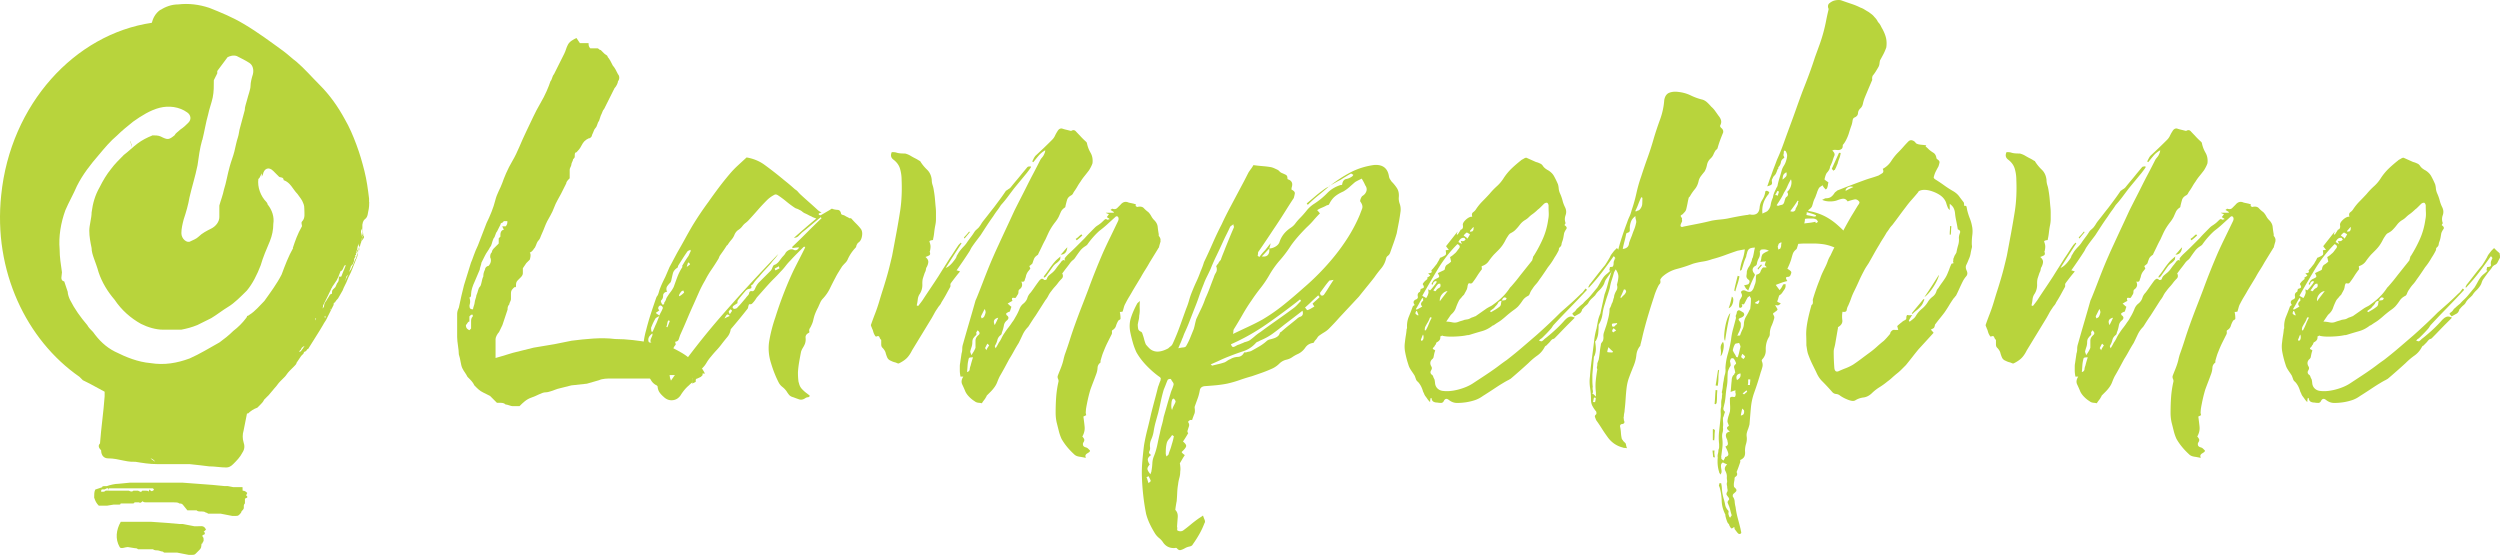
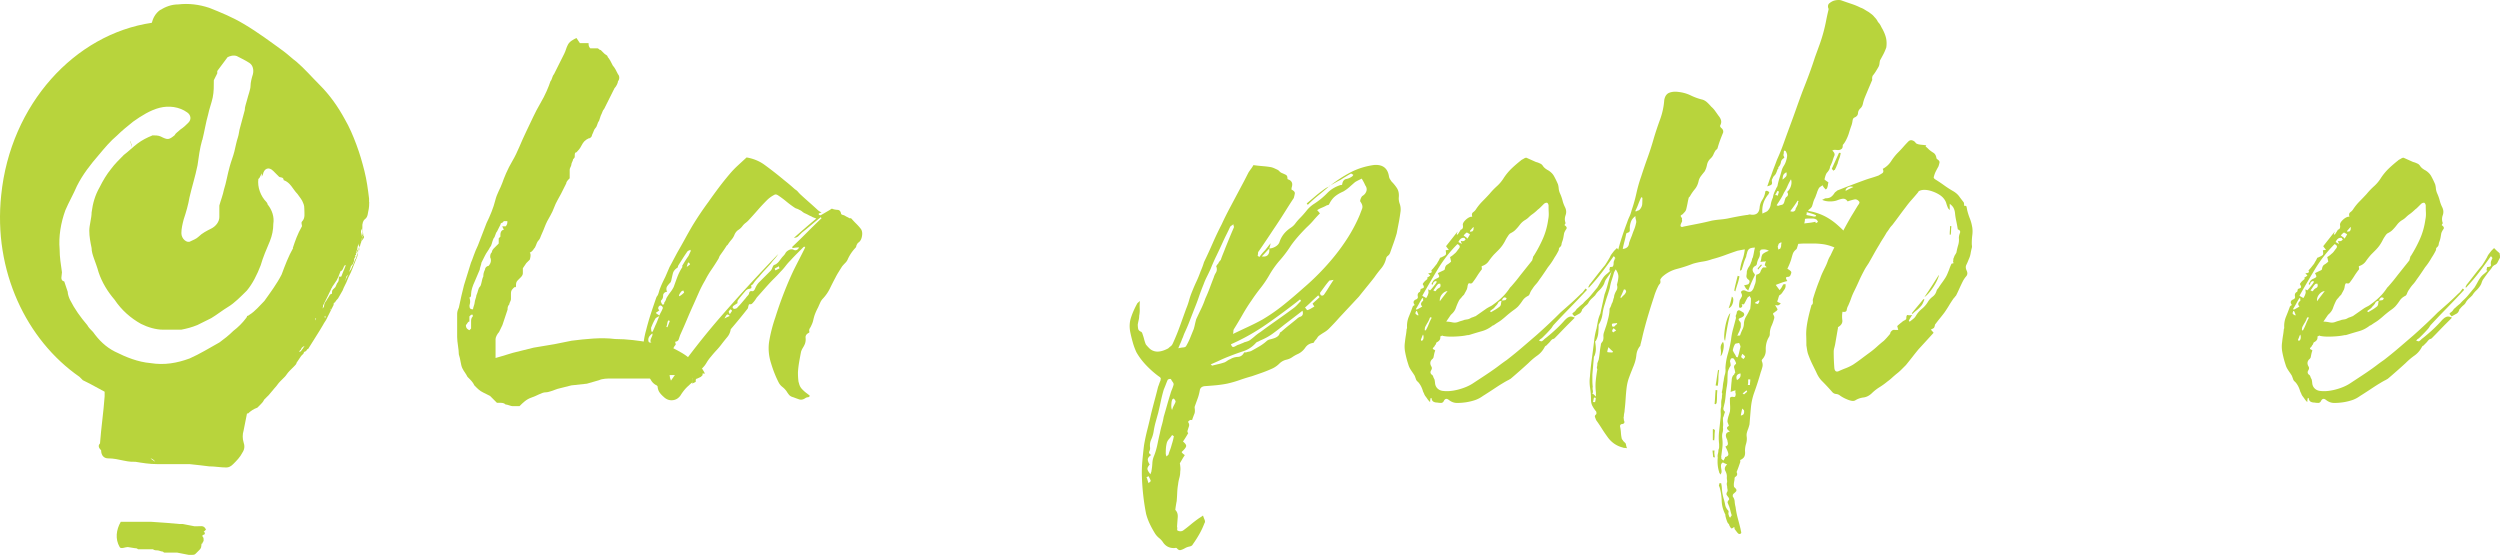
<svg xmlns="http://www.w3.org/2000/svg" viewBox="33.34 80.281 615.464 136.599" width="615.464" height="136.599" version="1.1" id="svg8">
  <defs id="defs1">
    <style id="style1">.cls-1{fill:#b8d43c;stroke-width:0}</style>
  </defs>
  <path d="M634.724 158.93c.23-.29.53-.5.91-.65.37-.14.82-.07 1.34.22l-1.47 1.47c-.63.63-1.22 1.24-1.77 1.81-.55.58-1.11 1.15-1.68 1.73-.12.12-.25.19-.39.22s-.27.1-.39.22-.22.23-.3.34c-.09.12-.19.23-.3.35l-.78.78c0-.06-.09 0-.26.17-.46.92-1.08 1.65-1.85 2.2-.78.55-1.51 1.17-2.2 1.86a158 158 0 0 1-4.4 3.88c-.12.06-.22.12-.3.17-.09.06-.19.12-.3.17q-.525.255-1.38.78c-.58.34-1.16.72-1.77 1.12-.6.4-1.19.79-1.77 1.16-.58.38-1.01.65-1.29.82-.63.46-1.29.81-1.98 1.04s-1.41.4-2.16.52c-.75.11-1.5.17-2.24.17s-1.44-.26-2.07-.78c-.46-.34-.83-.29-1.12.17-.17.4-.42.6-.73.6s-.65-.03-.99-.09c-.35 0-.65-.07-.91-.22s-.42-.44-.47-.91c-.06 0-.1.01-.13.04s-.07.04-.13.04c0 .12-.01.25-.04.39s-.04.33-.04.56c-.29-.29-.52-.56-.69-.82s-.38-.53-.6-.82c0-.06-.03-.11-.09-.17 0-.06-.03-.11-.09-.17v-.09l-.26-.52c-.29-1.04-.72-1.84-1.29-2.42-.23-.17-.39-.39-.47-.65-.09-.26-.19-.53-.3-.82-.17-.29-.36-.57-.56-.86s-.39-.57-.56-.86-.3-.57-.39-.86-.19-.6-.3-.95c-.23-.81-.42-1.6-.56-2.37-.14-.78-.16-1.57-.04-2.37.06-.58.13-1.12.22-1.64s.16-1.06.21-1.64c.06-.06.09-.14.09-.26-.06-.98.09-1.88.43-2.72.34-.83.66-1.65.95-2.46.06-.17.23-.31.52-.43-.52-.69-.34-1.18.52-1.47.17-.17.26-.35.26-.52-.17-.63 0-1.06.52-1.29l.17-.69c.23-.06.45-.14.65-.26.2-.11.16-.4-.13-.86-.06-.06.01-.22.22-.47.2-.26.39-.44.56-.56.12-.11.22-.2.3-.26.09-.06.07-.17-.04-.34l.78-.52c-.12-.17-.29-.37-.52-.6q1.2 0 .78-.69c.29-.29.53-.56.73-.82s.42-.53.65-.82c.12-.23.24-.46.39-.69q.21-.345.39-.78c.06 0 .1-.01.13-.04s.07-.04.13-.04c.63-.29 1.01-.5 1.12-.65q.165-.21 0-1.08.165-.09.39-.09c.15 0 .27-.03.39-.09-.12-.11-.23-.24-.34-.39-.12-.14-.23-.3-.35-.47.86-1.09 1.81-2.3 2.85-3.62-.12.35-.2.58-.26.69.06 0 .1.01.13.04s.07.04.13.04c.11-.17.23-.34.34-.52.11-.17.26-.4.43-.69.46-.11.63-.49.52-1.12-.06-.35.14-.75.6-1.21s.92-.75 1.38-.86h.34c-.17-.52-.1-.89.22-1.12s.56-.49.73-.78c.46-.69.98-1.32 1.55-1.9.57-.57 1.15-1.18 1.73-1.81.57-.69 1.19-1.34 1.86-1.94.66-.6 1.22-1.28 1.68-2.03.57-.86 1.21-1.62 1.9-2.29.69-.66 1.44-1.31 2.24-1.94.11-.11.26-.22.43-.3.17-.09.34-.19.52-.3.23-.11.4-.14.52-.09l2.33 1.04c.06 0 .12.01.17.04.06.03.11.04.17.04.29.12.55.23.78.34q.345.18.6.6.255.345.6.6c.23.17.46.32.69.43q.945.6 1.38 1.38c.29.52.57 1.09.86 1.73 0 .06.03.12.09.17.11.35.19.72.22 1.12s.13.81.3 1.21c.29.63.5 1.24.65 1.81.14.58.36 1.15.65 1.73.29.63.32 1.27.09 1.9s-.23 1.27 0 1.9c0 .06-.03.13-.09.22s-.12.19-.17.3c.52.34.66.68.43.99-.23.32-.4.65-.52.99-.06.34-.12.68-.17.99-.06.32-.14.65-.26.99-.12.29-.19.56-.22.82s-.19.5-.47.73c-.12.12-.17.25-.17.39q0 .21-.09.39c-.29.58-.6 1.12-.95 1.64-.52.92-1.07 1.73-1.64 2.42a84 84 0 0 1-1.04 1.55c-.35.52-.69 1.01-1.04 1.47-.29.46-.59.86-.91 1.21-.32.34-.62.75-.91 1.21-.23.29-.43.66-.6 1.12-.12.29-.26.46-.43.52-.58.29-1.02.68-1.34 1.16-.32.49-.68.96-1.08 1.42-.29.29-.63.58-1.04.86-.4.29-.78.58-1.12.86-.29.23-.56.46-.82.69s-.53.46-.82.69c-.34.29-.71.55-1.08.78-.38.23-.76.49-1.17.78-.12 0-.2.03-.26.09-.81.63-1.67 1.08-2.59 1.34s-1.84.53-2.76.82c-.35.12-.6.17-.78.17h-.09c-.75.17-1.75.29-3.02.34-1.27.06-2.27 0-3.02-.17l-.09-.09-.52.26c.11.58-.14 1.04-.78 1.38a.38.38 0 0 0-.22.26c-.03.12-.07.23-.13.34-.12.12-.19.22-.22.3-.03.09-.1.19-.22.3-.29.29-.33.47-.13.56s.36.19.47.3c-.12.29-.2.58-.26.86-.06.29-.12.58-.17.86-.12.23-.23.37-.34.43-.52.52-.58 1.12-.17 1.81.17.29.14.6-.09.95-.23.4-.17.75.17 1.04.17.06.32.29.43.69l.26.52c.06.29.1.59.13.91s.13.62.3.91c.34.52.83.83 1.47.95 1.15.17 2.44.07 3.88-.3s2.65-.88 3.62-1.51c.52-.34 1.15-.76 1.9-1.25s1.52-1 2.33-1.55c.8-.55 1.57-1.09 2.29-1.64s1.34-.99 1.85-1.34c1.26-.98 2.5-1.98 3.71-3.02l3.62-3.11c1.04-.92 2.04-1.84 3.02-2.76s1.96-1.87 2.93-2.85c.86-.75 1.71-1.5 2.54-2.24.83-.75 1.65-1.52 2.46-2.33q.345-.255.6-.6c.17-.23.35-.46.52-.69.06.06.12.1.17.13.06.03.11.1.17.22-1.38 1.5-2.78 2.96-4.18 4.4-1.41 1.44-2.78 2.88-4.1 4.31-.12.17-.22.33-.3.47q-.135.21-.3.39c-.34.4-.71.79-1.08 1.17s-.73.73-1.08 1.08c-.06.06-.12.1-.17.13s-.12.07-.17.13c-.12.06-.19.12-.22.17-.03.06-.1.14-.22.26.12 0 .24.03.39.09q.21.09.39 0c.17-.11.33-.24.47-.39.14-.14.3-.27.47-.39.86-.69 1.7-1.41 2.5-2.16s1.58-1.55 2.33-2.42zm-36.32-.95c0-.06.01-.09.04-.09s.04-.03.04-.09c-.12-.34-.23-.63-.34-.86-.06-.06-.14-.09-.26-.09 0 .12-.03.23-.09.34-.06.12-.06.23 0 .34 0 .06.2.2.6.43zm.3-1.81c.2-.11.45-.26.73-.43-.46-.46-.4-.92.17-1.38.06-.06.07-.14.04-.26a.54.54 0 0 1 .04-.35c-.06 0-.1-.01-.13-.04s-.07-.04-.13-.04c-.29.46-.55.91-.78 1.34s-.49.88-.78 1.34l.17.17c.23-.11.45-.23.65-.34zm.74 7.94c.17-.12.27-.33.3-.65s-.01-.59-.13-.82c-.12.23-.2.43-.26.6s-.14.38-.26.6c0 .06.01.12.04.17.03.06.04.12.04.17.17 0 .26-.03.26-.09zm0-11.05c.11.12.26.22.43.3.17.09.34.19.52.3.11-.17.22-.35.3-.52.09-.17.16-.37.22-.6.06-.11.07-.27.04-.47s-.04-.39-.04-.56c.11.06.19.1.22.13s.1.07.22.13c.29-.29.53-.56.73-.82s.42-.53.65-.82c.06-.11.1-.19.13-.22s.07-.1.13-.22c0-.06-.04-.11-.13-.17s-.16-.06-.22 0c-.12 0-.26.09-.43.26-.06.12-.1.22-.13.3-.03.09-.07.19-.13.3-.06 0-.14-.06-.26-.17q.165-.345.39-.69c.14-.23.33-.4.56-.52.52-.23.82-.4.91-.52.09-.11-.01-.43-.3-.95l.52-.26c.23-.11.47-.23.73-.34s.42-.23.47-.35c.06-.57.26-.96.6-1.16s.66-.45.95-.73c-.12-.57-.2-.95-.26-1.12.4-.23.75-.49 1.04-.78q.345-.255.6-.6c.17-.23.34-.46.52-.69.4-.46.29-.83-.34-1.12a32 32 0 0 0-4.75 6.04c-1.32 2.19-2.62 4.4-3.88 6.64zm.86 8.54c.29-.52.53-1.04.73-1.55.2-.52.45-1.04.73-1.55-.12 0-.17-.06-.17-.17-.23.12-.35.23-.35.34-.12.34-.27.68-.47.99a12 12 0 0 0-.56.99c-.12.17-.17.49-.17.95zm2.5-9.75q.255-.435.78-.69c.34-.17.43-.52.26-1.04-.29 0-.46.03-.52.09-.23.23-.42.46-.56.69s-.3.46-.47.69c-.17.17-.14.26.09.26.11.17.26.17.43 0zm.95 2.59c.35-.46.66-.88.95-1.25s.6-.79.95-1.25c-.52.06-.98.33-1.38.82s-.58 1.05-.52 1.68m10.27-7.76c-.4.52-.78 1.05-1.12 1.6s-.72 1.08-1.12 1.6a.8.8 0 0 1-.26.17c-.12.06-.2.06-.26 0-.29-.06-.46-.01-.52.13s-.12.33-.17.56c0 .17-.06.43-.17.78-.12.23-.23.45-.34.65-.12.2-.23.42-.35.65l-.43.43c-.12.17-.26.35-.43.52s-.32.38-.43.6c-.29.58-.53 1.15-.73 1.73s-.56 1.09-1.08 1.55l-.17.17-1.12 1.64c.46 0 .95.06 1.47.17q.78.18 1.47-.09c.29-.11.55-.2.78-.26s.49-.14.78-.26c.34-.06.6-.1.78-.13.17-.03.37-.1.6-.22.17-.11.36-.2.56-.26s.42-.14.65-.26c.11 0 .23-.06.34-.17l2.59-1.81c.29-.17.57-.33.86-.47s.57-.33.86-.56c.8-.57 1.54-1.19 2.2-1.85s1.25-1.39 1.77-2.2l.34-.35q.6-.69 1.17-1.38.555-.69 1.08-1.38c.46-.57.92-1.15 1.38-1.73.46-.57.92-1.15 1.38-1.73.11-.11.17-.26.17-.43.06-.11.1-.26.13-.43s.1-.32.22-.43c.86-1.38 1.61-2.79 2.24-4.23s1.06-2.99 1.29-4.66c.12-.57.16-1.15.13-1.73-.03-.57-.04-1.15-.04-1.73 0-.11-.04-.26-.13-.43s-.19-.26-.3-.26c-.29 0-.55.12-.78.35l-.69.69c-.34.34-.58.55-.69.6a12 12 0 0 1-1.3 1.12c-.34.23-.66.49-.95.78s-.63.55-1.04.78c-.46.29-.86.66-1.21 1.12-.34.46-.72.89-1.12 1.29-.17.17-.38.33-.6.47q-.345.21-.69.39c-.23.23-.38.4-.43.52-.29.4-.53.81-.73 1.21s-.45.81-.73 1.21c-.29.4-.62.79-.99 1.16l-1.08 1.08c-.46.52-.89 1.06-1.29 1.64s-.98.98-1.72 1.21c0 .17.01.33.04.47s.01.27-.04.39zm-4.32-7.85c-.58-.06-1.04.29-1.38 1.04.23.12.52.29.86.52-.06-.11-.1-.23-.13-.35-.03-.11-.07-.26-.13-.43.11 0 .23.01.34.04.12.03.23.02.35-.04.11 0 .29-.13.52-.39a.42.42 0 0 1-.22-.24c-.03-.1-.1-.15-.22-.15zm.69-1.3q-.18.09-.39.3l-.39.39q.255.255.78.6c0 .12.06.17.17.17.11-.17.22-.33.3-.47.09-.14.19-.33.3-.56a1 1 0 0 0-.26-.17c-.12-.06-.22-.11-.3-.17-.09-.06-.16-.09-.22-.09zm1.56-1.29c-.12.12-.25.26-.39.43s-.27.32-.39.43c0 .12.03.2.09.26a.76.76 0 0 1 .35-.09c.12 0 .2-.06.26-.17.11-.11.17-.24.17-.39s.03-.27.09-.39c-.06-.06-.12-.09-.17-.09zm6.64 19.41c.11-.12.19-.3.22-.56s.07-.5.13-.73c-.46 0-.78.23-.95.69-.12.17-.26.35-.43.52s-.32.34-.43.52l-1.04.78.26.26q.6-.345 1.17-.69.555-.345 1.08-.78zm1.21-1.47c.11 0 .23-.11.34-.35.06-.06.06-.11 0-.17s-.12-.09-.17-.09c-.23-.11-.43-.09-.6.09-.12.12-.19.22-.22.3-.03.09-.1.19-.22.3.4 0 .69-.03.86-.09zm28.99-10.78v.35c-.17.29-.34.62-.52.99-.17.38-.4.62-.69.73-.34.17-.59.38-.73.62s-.33.49-.56.76c-.29.35-.58.72-.86 1.12-.29.4-.58.81-.86 1.21-.12.23-.22.47-.3.73s-.19.47-.3.65c-.29.46-.62.86-.99 1.21-.38.35-.71.75-.99 1.21-.29.29-.56.55-.82.78s-.5.52-.73.86q-.18.435-.6.78-.435.345-.78.78l-.26.26c-.12.52-.36.88-.73 1.08-.38.2-.76.42-1.17.65-.34-.35-.52-.56-.52-.65s.2-.27.6-.56c.11-.11.23-.26.34-.43s.26-.32.43-.43c.17-.17.36-.35.56-.52s.42-.35.65-.52c.29-.35.6-.68.95-.99.35-.32.66-.65.95-.99.29-.35.56-.68.82-.99.26-.32.53-.65.82-.99.29-.46.55-.91.78-1.34s.49-.85.78-1.25q.345-.435.78-.78c.29-.23.57-.49.86-.78l-.26-.17c.06-.1.1-.26.13-.46.03-.21.07-.31.13-.31.63 0 .92-.19.86-.56q-.09-.555.09-.99c.12-.23.17-.43.17-.6.06 0 .1.01.13.04s.07.04.13.04c-.12-.11-.2-.22-.26-.3-.06-.09-.14-.19-.26-.3-.98 1.38-1.96 2.72-2.93 4.01a45 45 0 0 1-3.19 3.75l-.17-.17a.8.8 0 0 0 .22-.35c.03-.11.1-.23.22-.35.63-.8 1.25-1.59 1.85-2.37.6-.77 1.22-1.54 1.85-2.29.46-.69.86-1.35 1.21-1.98.12-.29.27-.56.47-.82s.39-.5.56-.73l.69-.69.52.52c.12.12.26.25.43.39s.32.27.43.39c0 .12.01.25.04.39s.04.27.04.39z" class="cls-1" id="path8" style="fill:#b8d43c;fill-opacity:1" />
-   <path d="M543.274 146.85c.12 0 .4.09.86.26-.4.46-.79.94-1.17 1.42-.38.49-.73.96-1.08 1.42a.75.75 0 0 0-.13.56c.03.2-.01.39-.13.56-.35.63-.68 1.24-.99 1.81-.32.58-.68 1.18-1.08 1.81-.12.29-.27.55-.47.78s-.39.49-.56.78c-.29.4-.53.79-.73 1.17s-.42.76-.65 1.17c-.81 1.32-1.61 2.65-2.42 3.97s-1.61 2.65-2.42 3.97c-.4.81-.83 1.44-1.29 1.9s-1.09.89-1.9 1.29q-.18.09-.39 0c-.14-.06-.27-.11-.39-.17-.23-.06-.43-.12-.6-.17-.17-.06-.38-.14-.6-.26-.46-.17-.78-.46-.95-.86s-.32-.83-.43-1.29c-.17-.4-.43-.78-.78-1.12-.17-.17-.26-.45-.26-.82v-1.08c-.17-.11-.32-.33-.43-.65-.12-.32-.4-.36-.86-.13l-.17-.17c-.06-.06-.14-.2-.26-.43s-.2-.46-.26-.69-.14-.46-.26-.69c-.06-.17-.13-.36-.22-.56s-.1-.36-.04-.47c.34-.98.69-1.91 1.04-2.8.34-.89.66-1.83.95-2.8.29-.98.57-1.91.86-2.8s.57-1.83.86-2.8q.435-1.47.78-2.85t.69-2.85c.35-1.84.69-3.7 1.04-5.56.34-1.87.66-3.72.95-5.56.35-2.36.46-4.86.35-7.51 0-.98-.13-1.91-.39-2.8s-.82-1.65-1.68-2.29c-.58-.46-.69-1.06-.34-1.81.46 0 .8.03 1.04.09.35.12.7.19 1.08.22.37.03.76.04 1.16.04.46.12.91.3 1.34.56s.88.5 1.34.73c.23.12.52.29.86.52.12 0 .17.03.17.09q.69 1.125 1.68 2.07c.66.63 1.05 1.47 1.17 2.5 0 .46.07.91.21 1.34s.24.88.3 1.34c.11.63.2 1.28.26 1.94s.11 1.31.17 1.94c.06.52.09 1.02.09 1.51v1.51c0 .29-.01.56-.04.82s-.07.53-.13.82c-.12.58-.2 1.14-.26 1.68-.06.55-.14 1.08-.26 1.6 0 .23-.06.35-.17.35-.58.06-.82.2-.73.43s.16.49.22.78q.09.525-.09 1.38c0 .06-.01.1-.04.13s-.04.07-.04.13c.17.46.13.76-.13.91-.26.14-.56.27-.91.39.46.4.69.79.69 1.16s-.12.79-.34 1.25c-.12.17-.19.36-.22.56s-.07.39-.13.56c-.12.23-.22.47-.3.73s-.19.56-.3.91c-.12.34-.17.81-.17 1.38.06.92-.14 1.75-.6 2.5-.29.4-.46.86-.52 1.38s-.14 1.01-.26 1.47c.06.06.11.09.17.09s.12.03.17.09c.46-.57.83-1.06 1.12-1.47.63-.98 1.28-1.95 1.94-2.93s1.31-1.96 1.94-2.93c.46-.75.92-1.48 1.38-2.2s.92-1.45 1.38-2.2c.4-.57.78-1.14 1.12-1.68.34-.55.72-1.11 1.12-1.68.12-.11.2-.2.26-.26l.26-.26.17.17c-.63.98-1.27 1.96-1.9 2.93-.63.98-1.29 2.01-1.98 3.11.23-.06.5-.22.82-.47.32-.26.6-.55.86-.86.26-.32.49-.62.69-.91q.3-.435.3-.69c.12-.17.23-.36.35-.56.11-.2.23-.39.34-.56.34-.46.69-.86 1.04-1.21s.66-.75.95-1.21c.29-.4.57-.79.86-1.17.29-.37.57-.79.86-1.25.11-.17.27-.35.47-.52s.39-.35.56-.52c.23-.29.43-.57.6-.86s.37-.57.6-.86c.46-.57.89-1.12 1.29-1.64s.83-1.06 1.29-1.64c.52-.69 1.02-1.37 1.51-2.03s.96-1.34 1.42-2.03c.23-.11.4-.23.52-.35.23-.11.43-.26.6-.43.46-.57.93-1.15 1.42-1.73.49-.57.96-1.15 1.42-1.73l1.29-1.55c.11-.11.24-.17.39-.17s.27-.03.39-.09c0 .12.06.17.17.17-.17.29-.34.55-.52.78-.17.23-.35.46-.52.69-.52.63-1.05 1.28-1.6 1.94s-1.08 1.31-1.6 1.94c-.52.69-1.04 1.38-1.55 2.07-.52.69-1.07 1.35-1.64 1.98-.29.46-.6.92-.95 1.38-.34.46-.66.92-.95 1.38-.58.81-1.11 1.58-1.6 2.33s-.99 1.52-1.51 2.33c-.34.46-.71.94-1.08 1.42-.38.49-.73.99-1.08 1.51-.12.17-.29.49-.52.95-.52.81-1.05 1.61-1.6 2.42s-1.11 1.61-1.68 2.42zm50.26-7.19c-.14.43-.27.88-.39 1.34 0 .12-.03.2-.09.26a.8.8 0 0 0-.17.26l-2.07 3.37c-.34.63-.71 1.24-1.08 1.81-.38.58-.73 1.18-1.08 1.82-.34.58-.68 1.12-.99 1.64-.32.52-.65 1.07-.99 1.64-.29.52-.59 1.04-.91 1.56s-.62 1.07-.91 1.64c-.17.29-.3.61-.39.95s-.19.69-.3 1.04q-.345.09-.69.09c.06.29.1.56.13.82s.04.53.04.82c0 .12-.09.22-.26.3-.17.09-.29.19-.34.3-.23.4-.4.81-.52 1.21s-.4.75-.86 1.04c-.12.06-.16.19-.13.39s.01.39-.04.56c-.35.69-.69 1.38-1.04 2.07-.34.69-.66 1.41-.95 2.16-.17.4-.32.79-.43 1.17-.12.38-.23.76-.34 1.17v.43c-.46.35-.71.78-.73 1.3q-.045.78-.3 1.47c-.23.63-.47 1.28-.73 1.95s-.5 1.31-.73 1.94c-.17.58-.33 1.15-.47 1.73s-.27 1.18-.39 1.81c-.06.29-.12.59-.17.91-.06.32-.09.62-.09.91-.06.17-.03.49.09.95-.12.06-.23.11-.34.17-.12.06-.23.12-.34.17q.165 1.2.3 2.46c.09.83-.1 1.65-.56 2.46.17.17.32.37.43.6.12.23.06.52-.17.86-.12.17-.14.39-.09.65.06.26.29.45.69.56.23.06.43.17.6.35l.43.43c0 .17-.09.32-.26.43s-.33.22-.47.3c-.14.09-.26.2-.34.35-.09.14-.07.39.04.73-.52-.12-1.05-.22-1.6-.3-.55-.09-.96-.27-1.25-.56-.63-.58-1.21-1.18-1.73-1.81q-.78-.945-1.38-1.98-.435-.945-.69-1.98c-.17-.69-.34-1.38-.52-2.07-.17-.75-.26-1.55-.26-2.42 0-1.32.04-2.6.13-3.84s.27-2.49.56-3.75c.06-.23.03-.47-.09-.73s-.14-.5-.09-.73c.17-.46.36-.93.56-1.42s.39-.99.56-1.51c.11-.34.22-.7.3-1.08s.19-.76.3-1.17c.46-1.26.89-2.53 1.29-3.8.4-1.26.83-2.53 1.29-3.8.52-1.44 1.05-2.86 1.6-4.27s1.11-2.86 1.68-4.36c1.09-2.99 2.3-6.01 3.62-9.06.57-1.26 1.17-2.52 1.77-3.75l1.86-3.84c.11-.23.17-.43.17-.6 0-.29-.09-.49-.26-.6s-.37-.06-.6.17c-.63.58-1.27 1.15-1.9 1.73s-1.29 1.12-1.98 1.64c-1.09.98-2.1 2.13-3.02 3.45-.06.06-.12.1-.17.13-.06.03-.12.07-.17.13-.58.34-1.05.76-1.42 1.25s-.73.99-1.08 1.51c-.17.29-.38.52-.6.69q-.345.255-.69.69c-.29.4-.59.81-.91 1.21s-.62.81-.91 1.21c-.17.17-.2.29-.09.35.17.46.11.83-.17 1.12-.29.29-.55.58-.78.86-.29.4-.59.78-.91 1.12-.32.35-.62.72-.91 1.12-.29.35-.53.72-.73 1.12s-.45.78-.73 1.12c-.4.63-.81 1.27-1.21 1.9s-.81 1.27-1.21 1.9c-.29.4-.56.81-.82 1.21s-.53.83-.82 1.29c-.06.06-.09.1-.09.13s-.03.07-.09.13a6.6 6.6 0 0 0-1.34 1.9q-.48 1.035-.99 2.07-.6.945-1.17 1.98c-.38.69-.76 1.35-1.17 1.98-.4.75-.79 1.47-1.16 2.16-.38.69-.76 1.38-1.17 2.07q-.345.69-.6 1.38t-.69 1.29c-.29.4-.59.76-.91 1.08l-.99.99c-.06.12-.1.22-.13.3-.03.09-.1.19-.22.3v.09c-.12.17-.25.34-.39.52s-.3.4-.47.69c-.23-.06-.52-.1-.86-.13a1.76 1.76 0 0 1-.95-.39c-.46-.29-.89-.63-1.29-1.04-.4-.4-.72-.83-.95-1.29q-.345-.855-.78-1.77c-.29-.6-.2-1.25.26-1.94h-.69c-.06-.29-.1-.56-.13-.82s-.04-.5-.04-.74v-.91c0-.32.03-.62.09-.91.06-.4.11-.79.17-1.17s.11-.76.17-1.17c.12-.34.17-.72.17-1.12s.06-.78.17-1.12c.52-1.84 1.04-3.65 1.55-5.4s1.04-3.56 1.55-5.4c.12-.23.29-.63.52-1.21.46-1.15.91-2.29 1.34-3.42.43-1.12.88-2.26 1.34-3.41.4-.98.8-1.93 1.21-2.85q.6-1.38 1.29-2.85c.63-1.38 1.28-2.78 1.94-4.19s1.31-2.81 1.94-4.19c.52-1.04 1.04-2.06 1.55-3.06.52-1.01 1.04-2.03 1.55-3.06.52-1.04 1.05-2.07 1.6-3.11s1.08-2.07 1.6-3.11c.11-.23.27-.46.47-.69s.36-.46.47-.69c.23-.46.34-.83.34-1.12-.63.35-1.17.78-1.6 1.29-.43.52-.88 1.06-1.34 1.64-.06-.06-.1-.09-.13-.09s-.07-.03-.13-.09c.12-.23.23-.46.35-.69.11-.23.26-.46.43-.69a123 123 0 0 0 4.14-3.97q.435-.435.69-.99t.6-1.08c.29-.52.66-.75 1.12-.69.34.12.69.22 1.04.3s.75.19 1.21.3c.46-.29.85-.26 1.16.09.32.35.65.69.99 1.04q.69.78 1.47 1.47c.17.17.26.29.26.35.17.86.47 1.67.91 2.42.43.75.59 1.61.47 2.59-.17.52-.46 1.09-.86 1.73-.34.46-.71.92-1.08 1.38q-.57.69-.99 1.38c-.29.4-.55.81-.78 1.21s-.49.81-.78 1.21c-.12.17-.22.35-.3.52-.09.17-.22.32-.39.43-.58.29-.94.68-1.08 1.16-.14.49-.27.99-.39 1.51 0 .23-.09.37-.26.43-.4.29-.69.62-.86.99s-.35.76-.52 1.17c-.23.46-.52.91-.86 1.34s-.66.88-.95 1.34-.55.94-.78 1.43-.46 1-.69 1.51c-.29.52-.56 1.05-.82 1.6s-.53 1.11-.82 1.69c-.06.12-.1.22-.13.3-.03.09-.07.16-.13.22-.46.29-.76.61-.91.95-.14.35-.27.72-.39 1.12q-.09.18-.78.69c.06.12.1.22.13.3.03.09.07.19.13.3-.12.17-.26.36-.43.56a3.1 3.1 0 0 0-.6 1.08c-.06.17-.09.32-.09.43q-.18.435-.3.87c-.08.29-.36.37-.82.26.4.81.23 1.47-.52 1.99-.12.12-.17.3-.17.56s-.06.48-.17.65c-.12.17-.23.36-.34.56-.12.2-.23.3-.35.3-.46-.11-.71-.07-.73.13-.03.2.01.39.13.56-.23.12-.45.23-.65.35s-.39.23-.56.35c.17.12.33.25.47.39s.3.27.47.39c-.06.12-.12.27-.17.48-.06.2-.14.45-.26.73h-.09c-.06 0-.1.01-.13.04s-.07.04-.13.04c-.29.17-.46.29-.52.35 0 .06.01.14.04.26s.1.2.22.26c.4.35.4.72 0 1.12-.46.35-.73.78-.82 1.3s-.21 1.01-.39 1.47c-.06.12-.1.26-.13.43s-.1.32-.21.43c-.46.35-.75.76-.86 1.25-.12.49-.32.96-.6 1.43-.06.06 0 .26.17.61.17-.29.32-.53.43-.73s.23-.42.34-.65q.435-.6.69-1.17.255-.555.69-1.17c.29-.46.6-.91.95-1.34.34-.43.66-.88.95-1.34.23-.29.42-.56.56-.82s.3-.53.47-.82c.29-.52.55-1.06.78-1.64s.57-1.04 1.04-1.38c.46-.4.76-.85.91-1.34.14-.49.42-.94.82-1.34.34-.46.68-.92.99-1.38q.48-.69.99-1.38c.11-.17.29-.35.52-.52s.49-.12.78.17c.11.06.26.06.43 0s.26-.14.26-.26c.11-.35.29-.62.52-.82s.49-.42.78-.65c.34-.29.65-.62.91-.99.26-.38.53-.73.82-1.08.06-.06.1-.11.13-.17s.1-.14.21-.26q.255-.435.6-.6c.23-.12.52.06.86.52-.46-.46-.58-.83-.34-1.12q.345-.435.78-.87c.69-.63 1.37-1.28 2.03-1.94l2.03-2.03c.4-.46.8-.89 1.21-1.3.4-.4.83-.84 1.29-1.3q.255-.255.6-.48.345-.21.69-.48c.17-.11.43-.35.78-.69.11-.11.24-.23.39-.35.14-.12.36-.09.65.09l.52-.17c-.12-.11-.23-.2-.35-.26s-.23-.14-.34-.26c.11-.12.29-.35.52-.69-.12-.06-.23-.1-.34-.13-.12-.03-.26-.1-.43-.22h1.9c.06-.06.09-.11.09-.17-.34-.23-.63-.4-.86-.52.11-.06.21-.13.3-.22s.19-.1.3-.04c.46.12.82.04 1.08-.22l.82-.82c.57-.69 1.24-.86 1.98-.52.23.06.63.14 1.21.26.12.06.24.09.39.09s.19.14.13.43c0 .06.07.13.21.22s.27.1.39.04c.63-.11 1.11 0 1.42.35.32.34.67.66 1.08.95.29.29.53.62.73.99.2.38.44.71.73.99.52.52.8 1.07.86 1.64.06.58.14 1.18.26 1.81v.43c.4.46.53.91.39 1.34zm-48.28-.66c-.06-.06-.09-.1-.09-.13s-.03-.07-.09-.13c.23-.23.45-.46.65-.69s.42-.49.65-.78l.17.17-1.29 1.55zm1.47 31.32q.255-1.035.6-2.07c-.4 0-.69.03-.86.09-.06 0-.12.06-.17.17a.76.76 0 0 0-.09.35c-.12.46-.19.94-.22 1.42-.03.49-.07 1.02-.13 1.6.4-.11.62-.33.65-.65s.1-.62.22-.91m1.9-7.51c.46-.35.4-.75-.17-1.21-.23.34-.34.55-.34.6.11.29.09.5-.09.65-.17.14-.32.3-.43.47-.29.29-.43.69-.43 1.21 0 .4-.06.78-.17 1.12-.12.34-.23.72-.34 1.12q0 .18.09.39c.06.14.11.33.17.56.29-.4.5-.73.65-.99s.27-.53.39-.82v-1.77c0-.49.23-.93.69-1.34zm.86-4.14c.29-.17.46-.29.52-.34.23-.4.37-.81.43-1.21 0-.06-.06-.29-.17-.69-.12 0-.17.03-.17.09l-.78 1.55c-.06.12 0 .32.17.6m1.12 7.85c.11-.29.23-.52.34-.69l.34-.52-.43-.43c-.12.17-.22.34-.3.52-.09.17-.19.38-.3.6.06 0 .17.17.35.52m2.07-6.21c.17-.35.33-.66.47-.95s.27-.57.39-.86c-1.04.23-1.32.83-.86 1.81m14.58-15.36c.23-.29.47-.55.73-.78s.56-.49.91-.78c-.06.17-.09.35-.09.52s-.06.32-.17.43c-.23.29-.49.53-.78.73s-.55.45-.78.73c-.29.4-.58.81-.86 1.21-.29.4-.58.81-.86 1.21-.12.17-.32.32-.6.43v-.35c.46-.57.88-1.14 1.25-1.68.37-.55.79-1.11 1.25-1.68zm3.28-3.79c-.12 1.21-.66 1.81-1.64 1.81.34-.35.63-.66.86-.95s.49-.57.78-.86m2.33-1.73c-.12-.11-.2-.23-.26-.34.29-.17.53-.36.73-.56s.42-.39.65-.56l.26.26c-.23.23-.45.43-.65.6s-.45.37-.73.6" class="cls-1" id="path7" style="fill:#b8d43c;fill-opacity:1" />
  <path d="M518.854 136.07c.12.69.13 1.38.04 2.07s-.13 1.38-.13 2.07c0 .17.01.36.04.56s.01.39-.04.56c-.12.46-.22.94-.3 1.42-.09.49-.25.96-.47 1.42-.17.46-.36.89-.56 1.29s-.19.86.04 1.38c.29.58.26 1.06-.09 1.47-.35.4-.63.83-.86 1.29-.29.58-.56 1.15-.82 1.73s-.53 1.15-.82 1.73c-.12.12-.22.23-.3.35-.09.12-.19.23-.3.34-.4.58-.78 1.15-1.12 1.73-.35.58-.72 1.15-1.12 1.73-.34.46-.71.92-1.08 1.38-.38.46-.73.92-1.08 1.38-.12.12-.19.26-.21.43-.03.17-.1.38-.22.6-.06.06-.32.2-.78.43q.435.435.69.78c-.63.69-1.25 1.37-1.85 2.03s-1.22 1.34-1.86 2.03c-.52.63-1.04 1.28-1.55 1.94-.52.66-1.04 1.31-1.55 1.94l-1.17 1.17c-.37.37-.79.73-1.25 1.08-.34.29-.69.59-1.04.91-.34.32-.72.62-1.12.91-.63.52-1.29.99-1.98 1.42s-1.32.94-1.9 1.51c-.63.58-1.31.91-2.03.99-.72.09-1.4.33-2.03.73-.23.11-.5.14-.82.09a4.5 4.5 0 0 1-.91-.26c-.75-.29-1.41-.63-1.98-1.04q-.435-.345-.99-.39c-.38-.03-.71-.22-.99-.56-.4-.46-.82-.92-1.25-1.38s-.88-.92-1.34-1.38q-.78-.855-1.29-2.07c-.34-.69-.69-1.39-1.04-2.11-.34-.72-.66-1.48-.95-2.29-.12-.34-.2-.7-.26-1.08-.06-.37-.11-.73-.17-1.08 0-.8-.01-1.6-.04-2.37-.03-.78.02-1.57.13-2.37s.27-1.64.47-2.5.42-1.7.65-2.5c0-.12.06-.22.17-.3.12-.09.17-.16.17-.22.06-.29.07-.52.04-.69s-.01-.35.04-.52c.52-1.73 1.09-3.36 1.73-4.92.17-.52.37-1.02.6-1.51s.46-.96.69-1.42.43-.93.6-1.42.4-.96.69-1.42c.34-.75.69-1.47 1.04-2.16.34-.69.72-1.38 1.12-2.07.98-1.9 1.98-3.74 3.02-5.52.29-.46.56-.91.82-1.34s.53-.88.82-1.34c.11-.11.2-.26.26-.43s.06-.29 0-.35c-.29-.4-.63-.6-1.04-.6-.29.06-.59.13-.91.22s-.62.19-.91.3c-.29-.41-.6-.63-.95-.66s-.86.09-1.55.35c-.52.21-1.14.31-1.85.31s-1.37-.13-1.94-.39c.23-.1.42-.19.56-.27q.21-.12.39-.12c.52 0 .93-.11 1.25-.34s.62-.57.91-1.04c.11-.11.22-.2.3-.26.09-.06.19-.14.3-.26 1.15-.46 2.26-.89 3.32-1.29s2.14-.81 3.24-1.21c.63-.23 1.24-.43 1.81-.6s1.18-.37 1.81-.6c.29-.17.59-.36.91-.56s.36-.56.13-1.08c.86-.46 1.55-1.09 2.07-1.9.52-.8 1.09-1.52 1.73-2.16q.69-.69 1.29-1.38t1.29-1.38c.29-.23.6-.29.95-.17q.51.18.78.6c.06.12.29.23.69.35.29.06.6.1.95.13s.66.07.95.13c0 .06-.06.14-.17.26.23.17.52.43.86.78q.51.435 1.08.78c.37.23.62.63.73 1.21 0 .12.06.23.17.35.46.29.66.58.6.86-.06.29-.14.6-.26.95-.23.4-.45.81-.65 1.21s-.36.83-.47 1.29c-.12.23 0 .46.34.69.75.46 1.48.95 2.2 1.47s1.48 1.01 2.29 1.47c.57.35 1.04.75 1.38 1.22s.69.92 1.04 1.37c.11.12.17.26.17.43q0 .255.09.6c.29-.11.46-.06.52.17s.11.52.17.86c.17.69.39 1.37.65 2.03s.45 1.34.56 2.03zm-3.27 2.84c0-.4.09-.82.26-1.25s0-.73-.52-.91c-.12-.75-.25-1.45-.39-2.11s-.25-1.31-.3-1.94c-.06-.46-.17-.86-.35-1.21-.17-.35-.49-.69-.95-1.04V132c-.23-.23-.37-.4-.43-.52-.17-.4-.32-.81-.43-1.21-.12-.4-.35-.8-.69-1.21-.29-.34-.68-.66-1.17-.95s-1.02-.53-1.6-.73-1.14-.32-1.68-.35c-.55-.03-1.02.04-1.42.22-.17.06-.29.17-.35.35-.52.63-1.04 1.24-1.55 1.81-.52.58-1.01 1.18-1.47 1.81-.58.75-1.14 1.5-1.68 2.24-.55.75-1.11 1.5-1.68 2.24-.29.29-.53.59-.73.91s-.42.62-.65.91c-.29.52-.59 1.02-.91 1.51s-.62.99-.91 1.51c-.46.75-.89 1.48-1.29 2.2s-.83 1.48-1.29 2.29c-.23.35-.45.68-.65.99a12 12 0 0 0-.56.99c-.46.86-.88 1.71-1.25 2.55-.37.83-.76 1.65-1.16 2.46-.29.58-.53 1.15-.73 1.73s-.45 1.18-.73 1.81c-.17.29-.29.63-.35 1.04-.06.4-.4.55-1.04.43-.12.69-.13 1.38-.04 2.07s-.27 1.27-1.08 1.73v.26c-.12.63-.23 1.29-.35 1.98s-.23 1.35-.34 1.98c-.06.29-.13.59-.22.91s-.13.62-.13.91a48 48 0 0 0 .17 4.14c.12.63.43.86.95.69q.945-.435 1.86-.78c.6-.23 1.19-.52 1.77-.86q1.035-.69 2.07-1.47t1.98-1.47c.63-.46 1.24-.95 1.81-1.47s1.15-1.01 1.73-1.47c.29-.29.55-.56.78-.82s.49-.56.78-.91c0-.23.12-.46.35-.69s.49-.32.78-.26h.86c-.06-.17-.1-.33-.13-.47s-.07-.3-.13-.47c.12-.12.27-.26.47-.43s.42-.35.65-.52c.17-.17.4-.33.69-.47s.43-.3.43-.47c0-.63.14-.91.43-.82s.63.07 1.04-.04c-.4.58-.69 1.07-.86 1.47.11.12.2.17.26.17.29-.23.56-.44.82-.65.26-.2.47-.44.65-.73.4-.69.91-1.28 1.51-1.77s1.11-1.08 1.51-1.77c.29-.46.66-.86 1.12-1.21s.78-.8.95-1.38c.06-.23.2-.46.43-.69.29-.46.59-.91.91-1.34s.62-.88.91-1.34c.17-.29.33-.6.47-.95s.27-.66.39-.95q.255-.78.6-1.47c.06 0 .26-.06.6-.17-.06-.06-.1-.09-.13-.09s-.07-.03-.13-.09c.06-.23.09-.44.09-.65s.06-.39.17-.56c.06-.23.14-.43.26-.6.11-.17.23-.37.34-.6.11-.63.26-1.24.43-1.81s.23-1.15.17-1.73zm-27.87-11.64c.63-.35 1.26-.66 1.9-.95-.46-.17-.91-.14-1.34.09s-.62.52-.56.86m16.3 30.11c.46-.57.93-1.15 1.42-1.73.49-.57.96-1.15 1.42-1.73.06 0 .1.01.13.04s.07.04.13.04c-.12.29-.25.59-.39.91s-.33.59-.56.82c-.29.35-.62.66-.99.95-.38.29-.71.58-.99.86-.12 0-.17-.06-.17-.17zm6.65-9.41c0 .23-.12.6-.35 1.12s-.53 1.08-.91 1.68-.78 1.15-1.21 1.64q-.645.735-1.08.99c.63-.92 1.24-1.83 1.81-2.72s1.15-1.8 1.73-2.72zm2.67-9.92c0-.34.01-.69.04-1.04s.04-.72.04-1.12c.06.06.17.09.34.09-.06.34-.09.69-.09 1.04s-.03.69-.09 1.04h-.26z" class="cls-1" id="path6" style="fill:#b8d43c;fill-opacity:1" />
  <path d="M496.854 87.58c.4.75.67 1.47.82 2.16.14.69.16 1.44.04 2.24-.23.63-.47 1.19-.73 1.68s-.53.99-.82 1.51c-.06.29-.1.56-.13.82s-.1.5-.22.73c-.23.4-.46.79-.69 1.16q-.345.555-.78 1.08c-.12.4-.14.66-.09.78 0 .23-.03.37-.09.43-.34.81-.66 1.55-.95 2.24s-.58 1.38-.86 2.07c-.17.46-.3.91-.39 1.34s-.27.79-.56 1.08c-.4.35-.62.76-.65 1.25s-.33.85-.91 1.08c-.23.12-.38.37-.43.78-.06.4-.14.78-.26 1.12-.23.63-.43 1.24-.6 1.81-.17.58-.4 1.15-.69 1.73s-.58 1.01-.86 1.29v.09c0 .4-.07.68-.22.82-.14.14-.32.25-.52.3-.2.06-.43.07-.69.04s-.47-.04-.65-.04c-.06 0-.12.01-.17.04-.06.03-.17.07-.34.13.52.46.69.89.52 1.29s-.32.81-.43 1.21c-.18.52-.39 1.01-.64 1.47 0 .4-.21.86-.65 1.38-.18.17-.32.43-.44.78s-.2.66-.26.95q0 .09.3.3c.2.14.42.3.67.47-.06.17-.11.39-.14.65s-.11.53-.23.82c-.16.17-.27.26-.32.26l-.32-.35c-.11-.11-.27-.35-.48-.69q-.18.18-.39.3-.21.135-.39.3c-.12.17-.23.39-.34.65-.12.26-.2.5-.26.73-.12.29-.2.52-.26.69s-.14.38-.26.6c-.17.35-.3.69-.39 1.04s-.19.66-.3.95q-.255.435-.78.78c0 .06-.06.14-.17.26.57.12.98.2 1.21.26q1.725.435 3.15 1.2c.95.51 1.86 1.14 2.72 1.88.98.85 1.93 1.78 2.85 2.77s1.84 1.98 2.76 2.95c.06.12.13.19.22.22s.16.1.22.22c.06.46.14.95.26 1.47.11.52.2 1.01.26 1.47.06 1.27-.23 2.45-.86 3.54-.34.35-.63.32-.86-.09v-.09c-.23-.29-.45-.8-.65-1.55s-.3-1.35-.3-1.81c-.06-.46-.13-.83-.22-1.12s-.27-.57-.56-.86a19 19 0 0 0-.82-.78c-.26-.23-.53-.43-.82-.6-.17-.17-.34-.17-.52 0-.29.23-.59.29-.91.17-.32-.11-.62-.23-.91-.34-.86-.35-1.7-.57-2.5-.69-.81-.11-1.61-.17-2.42-.17h-1.85q-.9 0-1.86.09c-.23.81-.38 1.24-.43 1.29-.46.35-.76.73-.91 1.16-.14.43-.27.88-.39 1.34-.23.75-.55 1.52-.95 2.33.57.34.89.6.95.78.06.17-.03.49-.26.95-.17.17-.29.26-.34.26-.46 0-.69.09-.69.26s.11.43.34.78c-.52.12-1.01.26-1.47.43s-.92.35-1.38.52c.11.17.26.38.43.6.17.23.34.46.52.69.23-.29.4-.53.52-.73.11-.2.23-.42.34-.65q.18-.09.6-.09v.6c-.06.29-.16.53-.3.73s-.27.39-.39.56c-.23.4-.52.69-.86.86-.12.29-.2.55-.26.78s-.14.46-.26.69c.12.17.33.3.65.39s.22.27-.3.56c-.12.06-.26.07-.43.04s-.32-.04-.43-.04c.4.63.6.98.6 1.04-.06.17-.17.32-.35.43-.17.12-.32.23-.43.34-.35.12-.4.34-.17.69.17.29.2.58.09.86-.17.63-.39 1.24-.65 1.81a4.6 4.6 0 0 0-.39 1.9c0 .29-.07.55-.22.78q-.21.345-.39.78c-.29.75-.42 1.55-.39 2.42.03.86-.25 1.61-.82 2.24-.12.12-.17.26-.17.43.23.52.29 1.01.17 1.47s-.26.92-.43 1.38a74 74 0 0 1-1.55 4.84 15 15 0 0 0-.86 3.88c-.12 1.32-.23 2.67-.34 4.06-.12.46-.23.83-.34 1.12-.12.29-.22.59-.3.91-.09.32-.1.67-.04 1.08.06.57 0 1.13-.17 1.68s-.26 1.13-.26 1.77c.06.52.01.95-.13 1.29s-.45.63-.91.86c-.12 0-.16.09-.13.26s.01.32-.04.43c-.12.35-.25.72-.39 1.12s-.3.8-.47 1.21c.12.23.16.44.13.65-.03.2-.19.39-.47.56-.12.06-.17.29-.17.69-.06.29-.1.53-.13.73s-.04.45-.04.73c.06.06.07.12.04.17-.03.06-.02.11.04.17.34.29.53.52.56.69s-.03.33-.17.47-.3.29-.47.43-.26.3-.26.47v.26c.29.4.45.82.47 1.25.03.43.1.88.22 1.34.12.92.29 1.81.52 2.67q.345 1.29.69 2.67c.06.29.11.56.17.82s-.06.42-.35.47c-.17.06-.37-.06-.6-.34q-.345-.435-.6-.78c-.06-.06-.09-.14-.09-.26s-.03-.23-.09-.34c-.35.29-.58.4-.69.34-.12-.06-.29-.32-.52-.78 0-.12-.06-.23-.17-.34-.12-.12-.2-.23-.26-.34-.12-.29-.22-.56-.3-.82a9 9 0 0 1-.22-.82v-.26c-.58-1.15-.88-2.3-.91-3.45s-.21-2.3-.56-3.45c-.12-.12-.14-.26-.09-.43.06-.17.09-.32.09-.43h.43c.11.57.17.98.17 1.21.06.98.23 1.93.52 2.85.11.4.22.83.3 1.29.09.46.3.89.65 1.29.17.12.23.3.17.56s-.03.5.09.73c0 .17.11.37.34.6 0-.12.06-.23.17-.34.11-.12.17-.23.17-.35-.12-.34-.22-.69-.3-1.04s-.19-.69-.3-1.04c-.12-.29-.23-.56-.34-.82-.12-.26-.03-.53.26-.82.11-.12.09-.32-.09-.6-.17-.23-.32-.43-.43-.6q-.18-.255.09-.78.165-.18.09-.6-.09-.435-.09-.78c-.12-.4-.12-.75 0-1.04 0-.17-.01-.36-.04-.56s-.04-.39-.04-.56c.06-.52-.06-1.05-.35-1.6s-.14-1.08.43-1.6c-.23-.12-.42-.2-.56-.26s-.3-.14-.47-.26c-.29.17-.45.39-.47.65-.03.26-.01.53.04.82.06.29.09.56.09.82s-.12.5-.34.73a.52.52 0 0 0-.13-.34.56.56 0 0 1-.13-.34c-.34-1.04-.46-2.21-.34-3.54-.06-.29-.04-.59.04-.91.09-.32.13-.65.13-.99.12-.23.17-.46.17-.69v-.69c-.12-1.09-.12-2.16 0-3.19.11-1.04.23-2.1.34-3.19.06-.46.07-.94.04-1.42-.03-.49.01-.96.13-1.42v-.95c0-.29.03-.58.09-.86.06-.23.09-.45.09-.65s.03-.44.09-.73c-.12-.23-.14-.4-.09-.52.11-.46.19-.91.22-1.34s.1-.88.21-1.34c.06-.57.16-1.09.3-1.55s.19-.98.13-1.55q.09-1.815.6-3.54t.78-3.45c.11-.98.29-1.88.52-2.72.23-.83.46-1.71.69-2.63 0-.12-.02-.23-.04-.35a.5.5 0 0 1 .04-.34c.11-.23.19-.46.21-.69.03-.23.16-.4.39-.52.11-.06.32 0 .6.17.29.17.52.32.69.43.17.29.19.53.04.73-.14.2-.36.36-.65.47-.35.12-.55.23-.6.35-.06.12.06.34.35.69.11.12.17.29.17.52v.65c0 .2-.06.39-.17.56-.06.29-.16.56-.3.82s-.27.56-.39.91c.11-.06.26-.09.43-.09s.26-.03.26-.09q.255-.78.6-1.47c.23-.46.34-.98.34-1.55.06-.57.24-1.12.56-1.64s.59-1.04.82-1.55c.11-.12.17-.23.17-.35.06-.46.1-.88.13-1.25s.04-.79.04-1.25a7 7 0 0 0-.17-.3.53.53 0 0 1-.09-.3c-.29.17-.46.29-.52.34-.17.29-.33.58-.47.86-.14.29-.3.58-.47.86h-.17c-.23 0-.38-.03-.43-.09.17.29.23.46.17.52 0 .12-.06.22-.17.3a.56.56 0 0 1-.34.13c-.17 0-.26-.14-.26-.43s.01-.53.04-.73.07-.44.13-.73c.17-.29.33-.56.47-.82s.1-.59-.13-.99c-.06-.23.03-.4.26-.52q.345-.165.78 0c.75.4 1.29.4 1.64 0 .23-.29.39-.57.47-.86.09-.29.19-.57.3-.86.11-.34.17-.7.17-1.08s.03-.7.09-.99c0-.06.03-.11.09-.17.52-.11.83-.34.95-.69.11-.35.29-.66.52-.95.11-.11.26-.16.43-.13s.37.01.6-.04l-.52-.52c.06-.11.1-.24.13-.39.03-.14.1-.33.22-.56q-.435.09-.69.09t-.69.09c.11-.34.19-.68.22-.99.03-.32.13-.62.3-.91.29-.29.8-.57 1.55-.86-.58-.35-1.24-.43-1.98-.26-.06.12-.12.2-.17.26-.06.06-.09.12-.09.17.11.63.04 1.18-.22 1.64s-.42.92-.47 1.38c-.06.29-.23.49-.52.6-.58.4-.69.92-.34 1.55.29.35.4.58.34.69a39 39 0 0 0-1.64 3.8c-.17-.23-.32-.37-.43-.43-.12-.11-.22-.26-.3-.43a1.8 1.8 0 0 0-.3-.43c.17-.06.49-.14.95-.26.17-.06.3-.23.39-.52q.135-.435-.3-.69c-.35-.29-.49-.62-.43-.99q.09-.555.09-.99c.12-.46.29-.85.52-1.16.23-.32.4-.68.52-1.08a2 2 0 0 0 .22-.65c.03-.2.1-.39.22-.56.11-.46.2-.86.26-1.21s.14-.75.26-1.21q-.945 0-1.38.3t-.6 1.17c-.06.12-.1.27-.13.47s-.07.36-.13.47c-.23.52-.42 1.02-.56 1.51s-.3.99-.47 1.51c0 .06-.14.14-.43.26.12-.98.32-1.85.6-2.63.29-.78.49-1.65.6-2.63-.34.06-.66.12-.95.17-.29.06-.58.12-.86.17q-1.56.525-3.06 1.08c-1.01.37-2.06.71-3.15.99q-1.215.435-2.37.6c-.78.12-1.57.29-2.37.52-1.32.52-2.65.95-3.97 1.29-1.32.35-2.5.98-3.54 1.9-.12.12-.25.27-.39.47s-.19.36-.13.47c.06.4.01.68-.13.82s-.27.33-.39.56c-.23.46-.43.91-.6 1.34s-.32.85-.43 1.25c-.46 1.38-.89 2.73-1.29 4.06-.4 1.32-.78 2.65-1.12 3.97-.17.63-.33 1.27-.47 1.9s-.3 1.27-.47 1.9c0 .17-.03.29-.09.34-.52.63-.82 1.37-.91 2.2a9.2 9.2 0 0 1-.56 2.37c-.06.17-.13.36-.22.56s-.16.39-.22.56c-.29.69-.56 1.4-.82 2.11-.26.72-.45 1.48-.56 2.29-.12.92-.2 1.85-.26 2.8s-.14 1.91-.26 2.89c0 .23-.03.47-.09.73s-.09.53-.09.82c-.06.11-.07.27-.04.47s.04.36.04.47c.29.57.11.89-.52.95-.12 0-.22.06-.3.17-.09.12-.13.23-.13.35.11.52.19 1.04.22 1.55.03.52.1 1.04.22 1.55.06.11.11.2.17.26s.12.14.17.26c.11.12.22.22.3.3l.3.3c.06.17.1.34.13.52.03.17.1.4.22.69-.17-.06-.36-.09-.56-.09s-.36-.03-.47-.09c-1.61-.4-2.91-1.32-3.88-2.76-.46-.63-.91-1.29-1.34-1.98s-.88-1.35-1.34-1.98q-.18-.435-.3-.78-.135-.345.3-.69c.06-.12.07-.27.04-.47q-.045-.3-.21-.39c-.35-.46-.62-.89-.82-1.29s-.3-.92-.3-1.55c0-.92-.07-1.85-.22-2.8-.14-.95-.16-1.85-.04-2.71.11-1.49.27-2.97.47-4.44.2-1.46.39-2.91.56-4.35.12-1.15.32-2.18.6-3.1.11-.63.23-1.25.34-1.85s.32-1.22.6-1.85c.17-.8.35-1.59.52-2.37.17-.77.34-1.56.52-2.37.29-.75.53-1.51.73-2.28s.42-1.54.65-2.28c.29-.98.59-1.94.91-2.88.32-.95.62-1.91.91-2.88.29-1.21.63-2.42 1.04-3.66.4-1.23.83-2.46 1.29-3.66.17-.52.37-1.02.6-1.51s.4-.99.52-1.51q.69-1.98 1.17-4.14c.32-1.44.7-2.82 1.17-4.14.52-1.61 1.05-3.18 1.6-4.7s1.05-3.09 1.51-4.7c.46-1.55.98-3.11 1.55-4.66s.92-3.16 1.04-4.83c.17-.92.57-1.51 1.21-1.77s1.38-.33 2.24-.22c1.09.12 2.11.4 3.06.86s1.91.81 2.89 1.04c.4.12.79.34 1.17.69.37.35.7.69.99 1.04.34.29.66.63.95 1.04.29.4.57.81.86 1.21q.435.51.6 1.08c.11.38.06.79-.17 1.25-.06.12-.06.23 0 .35s.11.2.17.26c.46.35.63.75.52 1.21q-.435 1.035-.78 1.98c-.23.63-.43 1.27-.6 1.9a1.6 1.6 0 0 1-.43.43c-.23.35-.42.69-.56 1.04-.14.34-.36.66-.65.95-.52.46-.83 1.01-.95 1.64s-.32 1.18-.6 1.64c-.29.34-.58.71-.86 1.08-.29.38-.49.79-.6 1.25-.17.81-.49 1.48-.95 2.03s-.86 1.14-1.21 1.77l-.26.26q-.18.69-.3 1.38-.135.69-.3 1.38c-.06.29-.17.53-.34.73s-.38.42-.6.65c-.23.12-.38.22-.43.3-.06.09 0 .24.17.47.12.12.16.25.13.39s-.01.27.04.39c0 .12-.03.23-.09.35-.06.11-.12.23-.17.34-.17.4-.19.66-.04.77.14.12.36.12.65 0 1.15-.23 2.31-.46 3.49-.69s2.34-.49 3.49-.78c.63-.11 1.28-.2 1.94-.26s1.31-.14 1.94-.26c.8-.17 1.58-.33 2.33-.47s1.52-.27 2.33-.39c.17 0 .34-.03.52-.09.17-.06.34-.06.52 0 1.32.17 2.04-.4 2.16-1.73.06-.69.27-1.32.65-1.9.37-.57.62-1.21.73-1.9-.06-.06-.03-.13.09-.22.11-.09.23-.13.34-.13.23.12.43.23.6.35-.06.06-.09.12-.09.17s-.01.09-.04.09-.04.03-.04.09v.09c-1.21 1.38-1.73 2.99-1.55 4.83.23-.11.45-.22.65-.3.2-.09.39-.19.56-.3.46-.46.73-.98.82-1.55s.27-1.18.56-1.81c.06-.57.29-1.24.69-1.98.06-.17.13-.33.22-.47q.135-.21.21-.39c.12-.63.27-1.26.47-1.9.2-.63.39-1.26.56-1.9.11-.4.3-.81.56-1.21s.44-.83.56-1.29c.11-.34.19-.7.22-1.08.03-.37-.1-.79-.39-1.25-.12 0-.23-.03-.34-.09-.06.17-.09.35-.09.52s-.03.35-.09.52c0 .12.04.26.13.43s.1.29.04.35c-.46.29-.72.63-.78 1.04-.06.4-.23.78-.52 1.12-.12.12-.16.23-.13.35s-.04.23-.22.34c-.06.29-.2.66-.43 1.12q-.18.255-.6.69c-.06.17-.13.33-.22.47s-.13.33-.13.56c.11.46.07.76-.13.91q-.3.21-.99.39c.17-.46.33-.91.47-1.34s.3-.85.47-1.25c.23-.69.47-1.37.73-2.03s.5-1.31.73-1.94q.945-2.07 1.71-4.23c.51-1.44 1.03-2.85 1.54-4.23s1.02-2.76 1.5-4.14q.735-2.07 1.5-4.14c.57-1.44 1.12-2.85 1.63-4.23s1-2.79 1.46-4.23c.4-1.09.79-2.16 1.16-3.19a39.5 39.5 0 0 0 1.59-5.82c.17-.89.37-1.8.6-2.72 0-.23-.03-.37-.09-.43-.12-.52-.01-.91.31-1.16s.63-.44.93-.56c.29-.11.65-.19 1.06-.22s.77.01 1.06.13c.81.29 1.6.56 2.38.82s1.51.56 2.2.91c.35.12.68.27.99.47.32.2.68.42 1.08.65.23.17.46.35.69.52q.345.255.69.69c.4.4.69.81.86 1.21.29.29.52.6.69.95s.34.66.52.95zm-65.39 62.55q.255-.855.3-1.68c.03-.55-.19-1.17-.65-1.85-.12.17-.2.32-.26.43-.06.12-.12.23-.17.35a33 33 0 0 1-.56 1.85c-.2.6-.36 1.25-.47 1.94-.17.63-.38 1.28-.6 1.94-.23.66-.43 1.31-.6 1.94-.29.81-.49 1.65-.6 2.55-.12.89-.4 1.71-.86 2.46l-.09.17c0 .69-.03 1.37-.09 2.03s-.26 1.31-.6 1.94c-.12.06-.17.14-.17.26.12.63.17 1.22.17 1.77s-.12 1.11-.34 1.68c-.12.12-.17.34-.17.69-.06.63-.12 1.28-.17 1.94-.06.66-.12 1.31-.17 1.94v1.51c0 .49.03.99.09 1.51q-.09.435 0 .78t0 .78h-.26c.23.12.4.23.52.34.11.12.29.29.52.52v-1.04c-.12-.98-.13-1.93-.04-2.85q.135-1.38.39-2.85c-.12-.23-.14-.43-.09-.6.06-.17.09-.46.09-.86.06-.17.12-.33.17-.47.06-.14.11-.3.17-.47.11-.63.2-1.24.26-1.81s.14-1.15.26-1.73c0-.23.06-.42.17-.56s.23-.3.34-.47c.11-.34.16-.69.13-1.04-.03-.34.01-.69.13-1.04.17-.52.34-1.04.52-1.55.17-.52.32-1.04.43-1.55.29-.98.43-1.9.43-2.76.23-.34.4-.75.52-1.21.17-.23.32-.63.43-1.21.12-.23.17-.46.17-.69.11-.46.3-.91.56-1.34s.3-.91.13-1.42c0-.06.01-.1.04-.13s.04-.07.04-.13zm-5.44 29.16c.12-.46.17-.8.17-1.04a.94.94 0 0 0-.43-.09c-.06.17-.1.36-.13.56s-.07.36-.13.47c.06.06.17.09.35.09h.17zm4.31-12.25c0-.06.01-.1.04-.13s.04-.07.04-.13c-.23-.17-.42-.33-.56-.47l-.56-.56c-.06.23-.12.45-.17.65-.06.2-.09.39-.09.56q.345.09 1.29.09zm.44-6.39c.12-.11.22-.22.3-.3.09-.09.21-.19.39-.3 0-.06-.01-.1-.04-.13s-.04-.07-.04-.13c-.17.06-.35.09-.52.09s-.38.03-.6.09q-.18.18 0 .69c.12 0 .2.01.26.04s.14.01.26-.04zm-.26 1.47c.12-.12.23-.2.35-.26.11-.06.23-.14.34-.26-.23-.17-.43-.35-.6-.52-.23.23-.35.43-.35.6-.06.06-.04.13.04.22zm3.02-9.75q.255-.255 0-.69c0-.06-.07-.1-.21-.13s-.22-.01-.22.04c-.12.29-.25.59-.39.91s-.3.65-.47.99c.06.06.12.09.17.09h.09c.17-.23.36-.43.56-.6s.36-.37.47-.6zm2.59-17.17c.06-.29.04-.56-.04-.82-.09-.26-.13-.56-.13-.91-.52.4-.86.82-1.04 1.25-.17.43-.29.91-.34 1.42v.86q0 .435-.6.6c-.06 0-.09.01-.09.04s-.03.04-.09.04l-.09.09c-.12.63-.26 1.27-.43 1.9s-.32 1.27-.43 1.9c.98-.11 1.5-.6 1.55-1.47.11-.35.23-.66.34-.95.12-.29.23-.57.35-.86.17-.52.36-1.02.56-1.51s.36-1.02.47-1.6zm.86-3.28c.4-.46.62-.93.65-1.42s.04-.99.04-1.51c-.06-.06-.1-.09-.13-.09s-.07-.03-.13-.09c-.29.58-.53 1.14-.73 1.68-.2.55-.45 1.11-.73 1.68 0 .12.06.17.17.17.17-.11.33-.19.47-.22s.27-.1.39-.22zm17.94 59.28h.52c-.06.29-.07.57-.04.86s.07.57.13.86a.94.94 0 0 0-.43-.09l-.17-1.64zm.35-5.27c.17.17.26.29.26.35-.06.46-.09.86-.09 1.21s-.03.75-.09 1.21c-.06 0-.12-.01-.17-.04a.4.4 0 0 0-.17-.04v-2.67h.26zm.17-6.21c.06-.58.1-1.15.13-1.72.03-.58.07-1.15.13-1.73.17.06.32.09.43.09-.06.52-.09 1.04-.09 1.55s-.03 1.04-.09 1.55c0 .06-.09.17-.26.35-.12-.06-.2-.09-.26-.09zm1.12-8.28c-.12.63-.17 1.27-.17 1.9s-.06 1.27-.17 1.9c-.23 0-.4-.03-.52-.09.12-.63.22-1.26.3-1.9.09-.63.19-1.26.3-1.9.06 0 .1.01.13.04s.07.04.13.04zm.95-6.99c.23.4.26 1.04.09 1.9s-.4 1.41-.69 1.64c.12-.57.13-1.18.04-1.81s.1-1.21.56-1.73m3.02 7.59c-.06-.4-.14-.79-.26-1.17-.12-.37.03-.7.43-.99.06-.11.01-.32-.13-.6q-.21-.435-.39-.69-.435-.255-.69 0c-.06 0-.14.2-.26.6.06.23.1.43.13.6s.04.34.04.52q-.435.6-.69 1.47c-.06.63-.09 1.25-.09 1.85s-.06 1.22-.17 1.85c-.12.63-.2 1.29-.26 1.98s-.14 1.35-.26 1.98c-.12.46-.21.88-.3 1.25q-.135.555.39.99c-.12.29-.2.55-.26.78s-.14.46-.26.69c0 .4.01.8.04 1.21.03.4.01.78-.04 1.12q.09.69-.09 1.29c-.12.4-.14.83-.09 1.29.11.8.13 1.6.04 2.37q-.135 1.17-.3 2.37c.06.11.07.2.04.26s-.01.11.04.17c.06.11.23.26.52.43l.26-.52c.12-.12.14-.23.09-.34.57-.12.85-.36.82-.73-.03-.38-.27-.99-.73-1.85.29-.12.47-.26.56-.43s.07-.46-.04-.86c0-.17-.06-.38-.17-.6-.12-.23-.19-.46-.22-.69s.01-.45.13-.65c.11-.2.4-.36.86-.47-.86-.58-.95-1.04-.26-1.38-.06-.23-.13-.45-.22-.65s-.13-.39-.13-.56c.06-.46.14-.86.26-1.21s.23-.72.35-1.12c.06-.52.07-1.02.04-1.51s-.04-.99-.04-1.51q-.09-.69.78-.6c.4.12.6-.03.6-.43.06-.12.06-.27 0-.47s-.06-.45 0-.73c-.17.06-.34.12-.52.17-.17.06-.4.14-.69.26.06-.52.1-.99.13-1.42s.07-.88.13-1.34c0-.57.14-1.04.43-1.38.11-.06.19-.14.22-.26.03-.11.1-.23.22-.34zm-2.5-7.85c-.17-.17-.25-.6-.22-1.29s.11-1.42.26-2.2c.14-.78.33-1.48.56-2.11s.46-1.04.69-1.21c-.29 1.15-.53 2.27-.73 3.36s-.39 2.24-.56 3.45m1.9-10.7c.17.4.16.91-.04 1.51q-.3.9-.99 1.17c.35-.92.6-1.87.78-2.85.06 0 .1.03.13.09s.07.09.13.09zm.51 11.56c-.23.4-.4.89-.52 1.47.12.29.26.56.43.82s.32.53.43.82c.06 0 .1.01.13.04s.1.04.22.04c.15-.4.28-.82.37-1.25.1-.43.2-.88.32-1.34 0-.17-.12-.49-.34-.95-.23.06-.45.1-.65.13s-.33.1-.39.22m1.13-16.73c-.12.63-.27 1.25-.47 1.85s-.39 1.22-.56 1.85c-.17-.17-.26-.23-.26-.17.11-.63.24-1.25.39-1.85s.3-1.22.47-1.85c.06.06.12.09.17.09s.14.03.26.09zm-.61 25.53q.435-.255.69-.6c.17-.23.23-.57.17-1.04-.92.17-1.21.72-.86 1.64m.95 8.72c.4-.06.65-.22.73-.47.09-.26.1-.53.04-.82l-.43-.43c-.17.69-.29 1.26-.35 1.73zm.61-13.89c.29-.29.43-.49.43-.6s-.23-.35-.69-.69c-.06.17-.12.32-.17.43-.06.12-.09.23-.09.34.06.12.13.2.22.26s.19.14.3.26m.17 8.71c.12-.11.24-.23.39-.34.14-.12.27-.23.39-.35l-.17-.34-.95.78c.06.06.1.09.13.09s.07.03.13.09l.09.09zm1.46-2.33c0-.23.01-.46.04-.69s.04-.46.04-.69h-.52v.69q0 .345-.09.69h.52zm1.99-20.01c.12-.06.23-.29.35-.69l-.17-.17c-.12.12-.26.22-.43.3-.17.09-.32.16-.43.22v.26q.165 0 .39.09.21.09.3 0zm.95-9.49c-.12.17-.25.33-.39.47s-.33.36-.56.65l-.09-.35c.17-.17.33-.35.47-.52s.27-.32.39-.43l.17.17zm3.79-18.21c-.06.12-.23.43-.52.95.23 0 .46.06.69.17 0-.17.03-.34.09-.52.06-.17.12-.34.17-.52-.12 0-.19-.03-.22-.09s-.1-.06-.22 0zm2.42 1.3c.29-.35.29-.72 0-1.12.46-.4.78-.91.95-1.51s.17-1.14 0-1.6c-.34.58-.63 1.14-.86 1.68a10 10 0 0 1-.86 1.6c-.23.52-.5 1.04-.82 1.55-.32.52-.65 1.04-.99 1.55l.34.17c.29-.11.59-.2.91-.26s.53-.32.65-.78c.06-.23.13-.47.22-.73a.94.94 0 0 1 .47-.56zm-1.64 12.68c.12-.17.17-.37.17-.6q0-.345.09-.6c0-.06-.02-.1-.04-.13-.03-.03-.04-.07-.04-.13-.12.12-.22.19-.3.22-.09.03-.19.1-.3.22-.06.12-.1.23-.13.35s-.07.23-.13.35q.165.525.09.69c.4-.11.6-.23.6-.34zm1.47-18.64c-.46.23-.73.52-.82.86s-.13.66-.13.95q.435-.345.78-.69c.23-.23.29-.6.17-1.12m2.67 8.2c.11-.17.17-.36.17-.56s.06-.39.17-.56c-.06 0-.1-.01-.13-.04s-.07-.04-.13-.04c-.29.46-.58.89-.86 1.29-.29.4-.6.83-.95 1.29.63.23 1.06.12 1.29-.35 0-.17.06-.35.17-.52s.2-.35.26-.52zm5.09 3.97c-.12-.23-.23-.4-.35-.52-.34-.17-.66-.26-.95-.26h-.99c-.32 0-.62.03-.91.09 0 .17-.01.35-.04.52s-.07.38-.13.6c.46-.06.92-.11 1.38-.17s.92-.14 1.38-.26c0 .12.01.19.04.22s.04.07.04.13c.29-.11.46-.23.52-.34zm-.43-1.56c-.35-.17-.71-.32-1.08-.43-.38-.11-.79-.23-1.25-.35q0 .435-.09.69c.29.06.57.12.86.17.29.06.57.12.86.17.11.06.22.07.3.04.09-.03.19-.04.3-.04 0-.06.01-.1.04-.13s.04-.07.04-.13zm3.88-11.56c.29-.63.57-1.26.86-1.9.29-.63.57-1.26.86-1.9.12 0 .17-.03.17-.09.06.06.14.09.26.09-.06.46-.17.91-.34 1.34s-.32.88-.43 1.34q-.18.345-.3.69-.135.345-.3.6c0 .12-.06.19-.17.22-.12.03-.17.1-.17.22-.12-.11-.23-.23-.34-.35-.12-.11-.14-.2-.09-.26z" class="cls-1" id="path5" style="fill:#b8d43c;fill-opacity:1" />
  <path d="M418.774 158.93c.23-.29.53-.5.91-.65.37-.14.82-.07 1.34.22l-1.47 1.47c-.63.63-1.22 1.24-1.77 1.81-.55.58-1.11 1.15-1.68 1.73-.12.12-.25.19-.39.22s-.27.1-.39.22-.22.23-.3.34c-.09.12-.19.23-.3.35l-.78.78c0-.06-.09 0-.26.17-.46.92-1.08 1.65-1.85 2.2-.78.55-1.51 1.17-2.2 1.86a158 158 0 0 1-4.4 3.88c-.12.06-.22.12-.3.17-.09.06-.19.12-.3.17q-.525.255-1.38.78c-.58.34-1.16.72-1.77 1.12-.6.4-1.19.79-1.77 1.16-.58.38-1.01.65-1.29.82-.63.46-1.29.81-1.98 1.04s-1.41.4-2.16.52c-.75.11-1.5.17-2.24.17s-1.44-.26-2.07-.78c-.46-.34-.83-.29-1.12.17-.17.4-.42.6-.73.6s-.65-.03-.99-.09c-.35 0-.65-.07-.91-.22s-.42-.44-.47-.91c-.06 0-.1.01-.13.04s-.07.04-.13.04c0 .12-.01.25-.04.39s-.04.33-.04.56c-.29-.29-.52-.56-.69-.82s-.38-.53-.6-.82c0-.06-.03-.11-.09-.17 0-.06-.03-.11-.09-.17v-.09l-.26-.52c-.29-1.04-.72-1.84-1.29-2.42-.23-.17-.39-.39-.47-.65-.09-.26-.19-.53-.3-.82-.17-.29-.36-.57-.56-.86s-.39-.57-.56-.86-.3-.57-.39-.86-.19-.6-.3-.95c-.23-.81-.42-1.6-.56-2.37-.14-.78-.16-1.57-.04-2.37.06-.58.13-1.12.22-1.64s.16-1.06.21-1.64c.06-.06.09-.14.09-.26-.06-.98.09-1.88.43-2.72.34-.83.66-1.65.95-2.46.06-.17.23-.31.52-.43-.52-.69-.34-1.18.52-1.47.17-.17.26-.35.26-.52-.17-.63 0-1.06.52-1.29l.17-.69c.23-.06.45-.14.65-.26.2-.11.16-.4-.13-.86-.06-.06.01-.22.22-.47.2-.26.39-.44.56-.56.12-.11.22-.2.3-.26.09-.06.07-.17-.04-.34l.78-.52c-.12-.17-.29-.37-.52-.6q1.2 0 .78-.69c.29-.29.53-.56.73-.82s.42-.53.65-.82c.12-.23.24-.46.39-.69q.21-.345.39-.78c.06 0 .1-.01.13-.04s.07-.04.13-.04c.63-.29 1.01-.5 1.12-.65q.165-.21 0-1.08.165-.09.39-.09c.15 0 .27-.03.39-.09-.12-.11-.23-.24-.34-.39-.12-.14-.23-.3-.35-.47.86-1.09 1.81-2.3 2.85-3.62-.12.35-.2.58-.26.69.06 0 .1.01.13.04s.07.04.13.04c.11-.17.23-.34.34-.52.11-.17.26-.4.43-.69.46-.11.63-.49.52-1.12-.06-.35.14-.75.6-1.21s.92-.75 1.38-.86h.34c-.17-.52-.1-.89.22-1.12s.56-.49.73-.78c.46-.69.98-1.32 1.55-1.9.57-.57 1.15-1.18 1.73-1.81.57-.69 1.19-1.34 1.86-1.94.66-.6 1.22-1.28 1.68-2.03.57-.86 1.21-1.62 1.9-2.29.69-.66 1.44-1.31 2.24-1.94.11-.11.26-.22.43-.3.17-.09.34-.19.52-.3.23-.11.4-.14.52-.09l2.33 1.04c.06 0 .12.01.17.04.06.03.11.04.17.04.29.12.55.23.78.34q.345.18.6.6.255.345.6.6c.23.17.46.32.69.43q.945.6 1.38 1.38c.29.52.57 1.09.86 1.73 0 .06.03.12.09.17.11.35.19.72.22 1.12s.13.81.3 1.21c.29.63.5 1.24.65 1.81.14.58.36 1.15.65 1.73.29.63.32 1.27.09 1.9s-.23 1.27 0 1.9c0 .06-.03.13-.09.22s-.12.19-.17.3c.52.34.66.68.43.99-.23.32-.4.65-.52.99-.06.34-.12.68-.17.99-.06.32-.14.65-.26.99-.12.29-.19.56-.22.82s-.19.5-.47.73c-.12.12-.17.25-.17.39q0 .21-.09.39c-.29.58-.6 1.12-.95 1.64-.52.92-1.07 1.73-1.64 2.42a84 84 0 0 1-1.04 1.55c-.35.52-.69 1.01-1.04 1.47-.29.46-.59.86-.91 1.21-.32.34-.62.75-.91 1.21-.23.29-.43.66-.6 1.12-.12.29-.26.46-.43.52-.58.29-1.02.68-1.34 1.16-.32.49-.68.96-1.08 1.42-.29.29-.63.58-1.04.86-.4.29-.78.58-1.12.86-.29.23-.56.46-.82.69s-.53.46-.82.69c-.34.29-.71.55-1.08.78-.38.23-.76.49-1.17.78-.12 0-.2.03-.26.09-.81.63-1.67 1.08-2.59 1.34s-1.84.53-2.76.82c-.35.12-.6.17-.78.17h-.09c-.75.17-1.75.29-3.02.34-1.27.06-2.27 0-3.02-.17l-.09-.09-.52.26c.11.58-.14 1.04-.78 1.38a.38.38 0 0 0-.22.26c-.03.12-.07.23-.13.34-.12.12-.19.22-.22.3-.03.09-.1.19-.22.3-.29.29-.33.47-.13.56s.36.19.47.3c-.12.29-.2.58-.26.86-.06.29-.12.58-.17.86-.12.23-.23.37-.34.43-.52.52-.58 1.12-.17 1.81.17.29.14.6-.09.95-.23.4-.17.75.17 1.04.17.06.32.29.43.69l.26.52c.06.29.1.59.13.91s.13.62.3.91c.34.52.83.83 1.47.95 1.15.17 2.44.07 3.88-.3s2.65-.88 3.62-1.51c.52-.34 1.15-.76 1.9-1.25s1.52-1 2.33-1.55c.8-.55 1.57-1.09 2.29-1.64s1.34-.99 1.85-1.34c1.26-.98 2.5-1.98 3.71-3.02l3.62-3.11c1.04-.92 2.04-1.84 3.02-2.76s1.96-1.87 2.93-2.85c.86-.75 1.71-1.5 2.54-2.24.83-.75 1.65-1.52 2.46-2.33q.345-.255.6-.6c.17-.23.35-.46.52-.69.06.06.12.1.17.13.06.03.11.1.17.22-1.38 1.5-2.78 2.96-4.18 4.4-1.41 1.44-2.78 2.88-4.1 4.31-.12.17-.22.33-.3.47q-.135.21-.3.39c-.34.4-.71.79-1.08 1.17s-.73.73-1.08 1.08c-.06.06-.12.1-.17.13s-.12.07-.17.13c-.12.06-.19.12-.22.17-.03.06-.1.14-.22.26.12 0 .24.03.39.09q.21.09.39 0c.17-.11.33-.24.47-.39.14-.14.3-.27.47-.39.86-.69 1.7-1.41 2.5-2.16s1.58-1.55 2.33-2.42zm-36.32-.95c0-.06.01-.09.04-.09s.04-.03.04-.09c-.12-.34-.23-.63-.34-.86-.06-.06-.14-.09-.26-.09 0 .12-.03.23-.09.34-.06.12-.06.23 0 .34 0 .06.2.2.6.43zm.3-1.81c.2-.11.45-.26.73-.43-.46-.46-.4-.92.17-1.38.06-.06.07-.14.04-.26a.54.54 0 0 1 .04-.35c-.06 0-.1-.01-.13-.04s-.07-.04-.13-.04c-.29.46-.55.91-.78 1.34s-.49.88-.78 1.34l.17.17c.23-.11.45-.23.65-.34zm.74 7.94c.17-.12.27-.33.3-.65s-.01-.59-.13-.82c-.12.23-.2.43-.26.6s-.14.38-.26.6c0 .06.01.12.04.17.03.06.04.12.04.17.17 0 .26-.03.26-.09zm0-11.05c.11.12.26.22.43.3.17.09.34.19.52.3.11-.17.22-.35.3-.52.09-.17.16-.37.22-.6.06-.11.07-.27.04-.47s-.04-.39-.04-.56c.11.06.19.1.22.13s.1.07.22.13c.29-.29.53-.56.73-.82s.42-.53.65-.82c.06-.11.1-.19.13-.22s.07-.1.13-.22c0-.06-.04-.11-.13-.17s-.16-.06-.22 0c-.12 0-.26.09-.43.26-.06.12-.1.22-.13.3-.03.09-.07.19-.13.3-.06 0-.14-.06-.26-.17q.165-.345.39-.69c.14-.23.33-.4.56-.52.52-.23.82-.4.91-.52.09-.11-.01-.43-.3-.95l.52-.26c.23-.11.47-.23.73-.34s.42-.23.47-.35c.06-.57.26-.96.6-1.16s.66-.45.95-.73c-.12-.57-.2-.95-.26-1.12.4-.23.75-.49 1.04-.78q.345-.255.6-.6c.17-.23.34-.46.52-.69.4-.46.29-.83-.34-1.12a32 32 0 0 0-4.75 6.04c-1.32 2.19-2.62 4.4-3.88 6.64zm.86 8.54c.29-.52.53-1.04.73-1.55.2-.52.45-1.04.73-1.55-.12 0-.17-.06-.17-.17-.23.12-.35.23-.35.34-.12.34-.27.68-.47.99a12 12 0 0 0-.56.99c-.12.17-.17.49-.17.95zm2.5-9.75q.255-.435.78-.69c.34-.17.43-.52.26-1.04-.29 0-.46.03-.52.09-.23.23-.42.46-.56.69s-.3.46-.47.69c-.17.17-.14.26.09.26.11.17.26.17.43 0zm.95 2.59c.35-.46.66-.88.95-1.25s.6-.79.95-1.25c-.52.06-.98.33-1.38.82s-.58 1.05-.52 1.68m10.27-7.76c-.4.52-.78 1.05-1.12 1.6s-.72 1.08-1.12 1.6a.8.8 0 0 1-.26.17c-.12.06-.2.06-.26 0-.29-.06-.46-.01-.52.13s-.12.33-.17.56c0 .17-.06.43-.17.78-.12.23-.23.45-.34.65-.12.2-.23.42-.35.65l-.43.43c-.12.17-.26.35-.43.52s-.32.38-.43.6c-.29.58-.53 1.15-.73 1.73s-.56 1.09-1.08 1.55l-.17.17-1.12 1.64c.46 0 .95.06 1.47.17q.78.18 1.47-.09c.29-.11.55-.2.78-.26s.49-.14.78-.26c.34-.06.6-.1.78-.13.17-.03.37-.1.6-.22.17-.11.36-.2.56-.26s.42-.14.65-.26c.11 0 .23-.06.34-.17l2.59-1.81c.29-.17.57-.33.86-.47s.57-.33.86-.56c.8-.57 1.54-1.19 2.2-1.85s1.25-1.39 1.77-2.2l.34-.35q.6-.69 1.17-1.38.555-.69 1.08-1.38c.46-.57.92-1.15 1.38-1.73.46-.57.92-1.15 1.38-1.73.11-.11.17-.26.17-.43.06-.11.1-.26.13-.43s.1-.32.22-.43c.86-1.38 1.61-2.79 2.24-4.23s1.06-2.99 1.29-4.66c.12-.57.16-1.15.13-1.73-.03-.57-.04-1.15-.04-1.73 0-.11-.04-.26-.13-.43s-.19-.26-.3-.26c-.29 0-.55.12-.78.35l-.69.69c-.34.34-.58.55-.69.6a12 12 0 0 1-1.3 1.12c-.34.23-.66.49-.95.78s-.63.55-1.04.78c-.46.29-.86.66-1.21 1.12-.34.46-.72.89-1.12 1.29-.17.17-.38.33-.6.47q-.345.21-.69.39c-.23.23-.38.4-.43.52-.29.4-.53.81-.73 1.21s-.45.81-.73 1.21c-.29.4-.62.79-.99 1.16l-1.08 1.08c-.46.52-.89 1.06-1.29 1.64s-.98.98-1.72 1.21c0 .17.01.33.04.47s.01.27-.04.39zm-4.32-7.85c-.58-.06-1.04.29-1.38 1.04.23.12.52.29.86.52-.06-.11-.1-.23-.13-.35-.03-.11-.07-.26-.13-.43.11 0 .23.01.34.04.12.03.23.02.35-.04.11 0 .29-.13.52-.39a.42.42 0 0 1-.22-.24c-.03-.1-.1-.15-.22-.15zm.69-1.3q-.18.09-.39.3l-.39.39q.255.255.78.6c0 .12.06.17.17.17.11-.17.22-.33.3-.47.09-.14.19-.33.3-.56a1 1 0 0 0-.26-.17c-.12-.06-.22-.11-.3-.17-.09-.06-.16-.09-.22-.09zm1.56-1.29c-.12.12-.25.26-.39.43s-.27.32-.39.43c0 .12.03.2.09.26a.76.76 0 0 1 .35-.09c.12 0 .2-.06.26-.17.11-.11.17-.24.17-.39s.03-.27.09-.39c-.06-.06-.12-.09-.17-.09zm6.64 19.41c.11-.12.19-.3.22-.56s.07-.5.13-.73c-.46 0-.78.23-.95.69-.12.17-.26.35-.43.52s-.32.34-.43.52l-1.04.78.26.26q.6-.345 1.17-.69.555-.345 1.08-.78zm1.21-1.47c.11 0 .23-.11.34-.35.06-.06.06-.11 0-.17s-.12-.09-.17-.09c-.23-.11-.43-.09-.6.09-.12.12-.19.22-.22.3-.03.09-.1.19-.22.3.4 0 .69-.03.86-.09zm28.99-10.78v.35c-.17.29-.34.62-.52.99-.17.38-.4.62-.69.73-.34.17-.59.38-.73.62s-.33.49-.56.76c-.29.35-.58.72-.86 1.12-.29.4-.58.81-.86 1.21-.12.23-.22.47-.3.73s-.19.47-.3.65c-.29.46-.62.86-.99 1.21-.38.35-.71.75-.99 1.21-.29.29-.56.55-.82.78s-.5.52-.73.86q-.18.435-.6.78-.435.345-.78.78l-.26.26c-.12.52-.36.88-.73 1.08-.38.2-.76.42-1.17.65-.34-.35-.52-.56-.52-.65s.2-.27.6-.56c.11-.11.23-.26.34-.43s.26-.32.43-.43c.17-.17.36-.35.56-.52s.42-.35.65-.52c.29-.35.6-.68.95-.99.35-.32.66-.65.95-.99.29-.35.56-.68.82-.99.26-.32.53-.65.82-.99.29-.46.55-.91.78-1.34s.49-.85.78-1.25q.345-.435.78-.78c.29-.23.57-.49.86-.78l-.26-.17c.06-.1.1-.26.13-.46.03-.21.07-.31.13-.31.63 0 .92-.19.86-.56q-.09-.555.09-.99c.12-.23.17-.43.17-.6.06 0 .1.01.13.04s.07.04.13.04c-.12-.11-.2-.22-.26-.3-.06-.09-.14-.19-.26-.3-.98 1.38-1.96 2.72-2.93 4.01a45 45 0 0 1-3.19 3.75l-.17-.17a.8.8 0 0 0 .22-.35c.03-.11.1-.23.22-.35.63-.8 1.25-1.59 1.85-2.37.6-.77 1.22-1.54 1.85-2.29.46-.69.86-1.35 1.21-1.98.12-.29.27-.56.47-.82s.39-.5.56-.73l.69-.69.52.52c.12.12.26.25.43.39s.32.27.43.39c0 .12.01.25.04.39s.04.27.04.39z" class="cls-1" id="path4" style="fill:#b8d43c;fill-opacity:1" />
  <path d="M377.714 128.73c-.06.58.01 1.15.22 1.73.2.58.27 1.18.21 1.81-.12.92-.26 1.83-.43 2.72s-.35 1.8-.52 2.72c-.23.81-.49 1.61-.78 2.42s-.58 1.61-.86 2.42c-.12.29-.29.52-.52.69s-.38.37-.43.6c-.23.98-.65 1.83-1.25 2.54-.6.72-1.17 1.45-1.68 2.2-.63.81-1.27 1.6-1.9 2.37-.63.78-1.27 1.57-1.9 2.37-.81.86-1.61 1.73-2.42 2.59s-1.61 1.73-2.42 2.59c-.4.46-.82.92-1.25 1.38s-.88.92-1.34 1.38c-.29.29-.65.56-1.08.82s-.85.53-1.25.82c-.17.12-.33.29-.47.52s-.3.43-.47.6c-.12.12-.22.26-.3.43s-.19.26-.3.26c-.81.12-1.44.5-1.9 1.17-.46.66-1.04 1.17-1.73 1.51-.52.23-1.01.5-1.47.82s-.98.53-1.55.65c-.63.17-1.18.49-1.64.95s-.98.83-1.55 1.12c-.86.4-1.74.76-2.63 1.08s-1.77.62-2.63.91c-1.04.29-2.04.6-3.02.95-.98.34-1.98.63-3.02.86-.86.17-1.76.3-2.67.39-.92.09-1.84.16-2.76.22-.75.06-1.18.4-1.29 1.04-.12.69-.29 1.35-.52 1.98s-.46 1.26-.69 1.9c-.06.17-.07.36-.04.56s.04.39.04.56q0 .435-.09.69-.18.435-.3.78c-.09.23-.19.52-.3.86.06 0 .01-.01-.13-.04a.64.64 0 0 0-.39.04c-.12.06-.23.14-.34.26-.12.12-.14.2-.09.26.23.35.29.69.17 1.04-.12.34-.23.69-.34 1.04-.06.23 0 .43.17.6-.46.8-.89 1.5-1.29 2.07.57.46.83.85.78 1.16-.06.32-.43.79-1.12 1.42.06.11.17.26.35.43.06.06.11.1.17.13s.14.1.26.22c-.23.34-.45.69-.65 1.04s-.39.66-.56.95c.06.34.1.69.13 1.04s.01.69-.04 1.04c0 .52-.07 1.04-.22 1.55-.14.52-.25 1.04-.3 1.55-.12.69-.19 1.38-.22 2.07s-.07 1.38-.13 2.07c-.06.29-.12.6-.17.95-.06.35-.12.75-.17 1.21.46.46.66 1.06.6 1.81s-.12 1.52-.17 2.33c.06.17.07.37.04.6s.01.35.13.35c.17.11.39.17.65.17s.47-.06.65-.17q.945-.69 1.77-1.38c.55-.46 1.13-.92 1.77-1.38.23-.17.46-.33.69-.47s.46-.3.69-.47c.11.34.24.69.39 1.04.14.34.13.63-.04.86-.35.92-.76 1.81-1.25 2.67s-1.02 1.7-1.6 2.5c-.12.29-.39.47-.82.56q-.645.135-1.08.39c-.4.23-.76.39-1.08.47-.32.09-.62-.04-.91-.39-.12-.12-.25-.16-.39-.13s-.27.04-.39.04c-1.09 0-1.96-.43-2.59-1.29-.29-.46-.63-.85-1.04-1.17-.4-.32-.75-.71-1.04-1.17-.46-.75-.88-1.51-1.25-2.29s-.68-1.6-.91-2.46c-.29-1.44-.52-2.91-.69-4.4-.17-1.5-.29-2.99-.34-4.49-.06-1.32-.03-2.67.09-4.06.12-1.38.26-2.73.43-4.05.23-1.32.5-2.6.82-3.84s.62-2.52.91-3.84c.29-1.15.58-2.26.86-3.32.29-1.06.58-2.17.86-3.32.12-.29.22-.56.3-.82.09-.26.19-.5.3-.73 0-.17.03-.32.09-.43l-.17-.35c-1.09-.75-2.19-1.68-3.28-2.8s-1.95-2.26-2.59-3.41c-.34-.75-.63-1.52-.86-2.33-.23-.8-.43-1.61-.6-2.42-.29-1.32-.24-2.56.13-3.71s.88-2.3 1.51-3.45a.8.8 0 0 1 .26-.3c.12-.09.26-.22.43-.39-.06.69-.07 1.32-.04 1.9s-.01 1.15-.13 1.73c0 .35-.04.71-.13 1.08s-.16.73-.22 1.08c0 .34.03.69.09 1.04q.09.51.78.78c.17.17.26.32.26.43.17.46.32.92.43 1.38.12.46.26.89.43 1.29.23.29.5.59.82.91s.65.53.99.65c.98.4 2.21.2 3.71-.6.17-.17.37-.34.6-.52.23-.17.4-.4.52-.69a56 56 0 0 0 1.73-4.23c.52-1.44 1.04-2.88 1.55-4.31.29-.69.53-1.39.73-2.11s.44-1.42.73-2.11c.34-.86.7-1.7 1.08-2.5.37-.8.7-1.61.99-2.42.17-.4.33-.79.47-1.16q.21-.555.39-1.17c.75-1.55 1.47-3.12 2.16-4.7a81 81 0 0 1 2.24-4.7c.52-1.15 1.22-2.56 2.11-4.23s1.62-3.05 2.2-4.14c.4-.75.79-1.48 1.17-2.2.37-.72.73-1.42 1.08-2.11q.345-.525.69-.99c.23-.32.4-.59.52-.82.86.12 1.65.2 2.37.26s1.39.14 2.03.26c.23.06.44.13.65.22.2.09.42.19.65.3.29.12.52.27.69.47s.4.36.69.47c.29.12.57.25.86.39s.43.42.43.82c0 .23.09.35.26.35q1.29.525.78 1.98c0 .12-.02.22-.04.3-.03.09-.01.16.04.22.57.29.83.6.78.95-.06.34-.14.72-.26 1.12-.58.86-1.32 2.03-2.24 3.49-.92 1.47-1.87 2.92-2.85 4.36-1.09 1.67-2.27 3.42-3.54 5.26-.12.12-.17.27-.17.47s-.03.42-.09.65c.11.06.19.1.22.13s.1.07.22.13c.4-.57.86-1.12 1.38-1.64.23-.29.45-.56.65-.82s.44-.56.73-.91c-.06.29-.12.53-.17.73-.06.2-.12.39-.17.56.46 0 .95-.14 1.47-.43s.86-.66 1.04-1.12q.69-2.16 2.76-3.54c.46-.29.85-.65 1.16-1.08q.48-.645.99-1.17.945-.945 1.77-1.98a7.6 7.6 0 0 1 1.94-1.73c1.15-.75 2.19-1.6 3.11-2.55s2.04-1.62 3.36-2.03h.17c.06 0 .11-.03.17-.09q.165-1.2.99-1.38a3.7 3.7 0 0 0 1.42-.6c.12-.06.23-.2.35-.43-.12-.06-.23-.13-.35-.22s-.23-.1-.34-.04q-.6.345-1.17.69c-.38.23-.79.49-1.25.78q-.69.345-1.29.69c-.4.23-.81.46-1.21.69 1.61-1.26 3.28-2.34 5-3.24 1.73-.89 3.62-1.48 5.69-1.77 2.19-.17 3.42.81 3.71 2.93.06.23.14.43.26.6l.34.52c.52.52.96 1.06 1.34 1.64.37.58.53 1.29.47 2.16zm-61.6 70.49c.12-.12.23-.22.34-.3.12-.09.17-.19.17-.3-.06-.17-.13-.34-.22-.52-.09-.17-.19-.38-.3-.6-.06.06-.13.1-.22.13s-.19.07-.3.13c.12.23.2.46.26.69s.14.49.26.78zm3.71-16.31c.29-.98.56-1.93.82-2.85s.53-1.84.82-2.76c.11-.4.24-.78.39-1.12.14-.34.27-.72.39-1.12.06-.23 0-.46-.17-.69s-.32-.46-.43-.69c-.06-.11-.2-.14-.43-.09-.23.06-.38.14-.43.26-.17.4-.33.79-.47 1.17-.14.37-.3.76-.47 1.16-.29.98-.53 1.94-.73 2.89s-.42 1.91-.65 2.89c-.23.81-.44 1.58-.65 2.33-.2.75-.36 1.5-.47 2.24-.11.69-.32 1.35-.6 1.98-.29.63-.37 1.32-.26 2.07 0 .29-.07.57-.22.86-.14.29.01.57.47.86-.57.4-.85.79-.82 1.17.03.37.19.76.47 1.16-.4.46-.59.83-.56 1.12s.27.72.73 1.29c.06-.17.12-.33.17-.47q.09-.21.09-.39c.12-.63.19-1.27.22-1.9s.19-1.27.47-1.9c.35-.92.6-1.83.78-2.72s.37-1.8.6-2.72c.12-.63.27-1.29.47-1.98s.36-1.38.47-2.07zm1.98 6.82c.11-.35.22-.69.3-1.04.09-.34.16-.69.22-1.04-.12-.06-.19-.1-.22-.13s-.1-.07-.22-.13c-.23.35-.47.66-.73.95s-.45.6-.56.95c-.11.46-.19.91-.22 1.34s-.04.88-.04 1.34c0 .11.06.34.17.69.11-.12.22-.2.3-.26.09-.06.16-.14.22-.26.11-.4.24-.79.39-1.16.14-.38.27-.79.39-1.25m.09-8.54c.11-.4.26-.76.43-1.08s.32-.62.43-.91c0-.23-.12-.46-.35-.69 0-.06-.04-.09-.13-.09s-.16.03-.22.09c-.17.12-.29.52-.34 1.21-.06.69 0 1.18.17 1.47zm8.19-27.44c.4-.86.76-1.73 1.08-2.59s.65-1.73.99-2.59c.11-.4.29-.79.52-1.16s.29-.82.17-1.34c-.12-.11-.1-.27.04-.47s.27-.36.39-.47c.06-.17.14-.33.26-.47.11-.14.23-.27.34-.39.17-.52.36-1.02.56-1.51s.39-.96.56-1.42c.35-.86.69-1.71 1.04-2.55.34-.83.69-1.65 1.04-2.46q.09-.165 0-.39c-.06-.14-.09-.3-.09-.47q-.18.18-.39.3-.21.135-.39.3c-.29.63-.59 1.27-.91 1.9s-.62 1.27-.91 1.9c-.52 1.15-1.04 2.26-1.55 3.32-.52 1.06-1.01 2.17-1.47 3.32-.29.63-.59 1.27-.91 1.9s-.59 1.27-.82 1.9c-.4.98-.78 1.97-1.12 2.98s-.72 2-1.12 2.98c-.4 1.04-.81 2.07-1.21 3.11s-.83 2.04-1.29 3.02c-.12.29-.2.52-.26.69s-.14.37-.26.6c-.12.34-.26.71-.43 1.08-.17.38-.35.79-.52 1.25.46-.11.86-.19 1.21-.21.35-.03.57-.13.69-.3.4-.69.75-1.39 1.04-2.11s.57-1.42.86-2.11c.11-.4.22-.8.3-1.21.09-.4.19-.8.3-1.21.4-.86.8-1.71 1.21-2.55.4-.83.75-1.68 1.04-2.54zm23.12 4.58c.8-.17 1.06-.69.78-1.55-.81.63-1.57 1.22-2.29 1.77s-1.45 1.11-2.2 1.68c-.92.75-1.85 1.47-2.8 2.16s-2 1.27-3.15 1.73q-.255.18-.6.3c-.23.09-.4.22-.52.39-.86.92-1.87 1.57-3.02 1.94-1.15.38-2.3.79-3.45 1.25-.75.29-1.5.6-2.24.95-.75.35-1.52.69-2.33 1.04.11.06.2.13.26.22s.14.1.26.04c.46-.11.93-.23 1.42-.34s.99-.26 1.51-.43c.23-.11.44-.24.65-.39.2-.14.44-.27.73-.39.57-.34 1.19-.53 1.85-.56s1.16-.36 1.51-.99c.06-.11.16-.16.3-.13s.27.02.39-.04c.17-.06.36-.1.56-.13s.42-.1.65-.22c.63-.35 1.26-.7 1.9-1.08.63-.37 1.21-.79 1.73-1.25.23-.23.53-.39.91-.47.37-.09.72-.19 1.04-.3s.6-.27.86-.47.45-.53.56-.99h.17q.945-.855 1.98-1.68c.69-.55 1.35-1.08 1.98-1.6.17-.17.37-.32.6-.43zm-16.82 6.72c.17.46.36.68.56.65s.44-.13.73-.3c.17-.11.36-.2.56-.26s.42-.14.65-.26c.34-.11.6-.23.78-.34.69-.17 1.15-.35 1.38-.52.46-.34.89-.69 1.29-1.04.4-.34.83-.66 1.29-.95 1.32-.98 2.66-1.94 4.01-2.89s2.69-1.91 4.01-2.89c.4-.29.76-.6 1.08-.95.32-.34.62-.66.91-.95-.06-.11-.14-.23-.26-.35-2.7 2.13-5.44 4.16-8.2 6.08a52.4 52.4 0 0 1-8.8 4.96zm32.44-36.58c.46-.29.76-.68.91-1.16.14-.49.04-.96-.3-1.42-.12-.29-.25-.56-.39-.82s-.3-.53-.47-.82q-.345.18-.78.39c-.29.14-.58.3-.86.47-.46.4-.94.82-1.42 1.25-.49.43-.99.79-1.51 1.08-.81.35-1.48.75-2.03 1.21s-1.02 1.09-1.42 1.9c-.06.12-.17.19-.35.22-.17.03-.34.1-.52.22-.34.17-.69.33-1.04.47-.34.14-.69.33-1.04.56.17.17.3.32.39.43.09.12.19.23.3.35-.58.58-1.11 1.15-1.6 1.73s-1.05 1.15-1.68 1.73c-.69.69-1.37 1.41-2.03 2.16s-1.28 1.52-1.85 2.33c-.81 1.27-1.71 2.47-2.72 3.62a22.3 22.3 0 0 0-2.63 3.71 26.5 26.5 0 0 1-2.11 3.11c-.78.98-1.51 1.98-2.2 3.02-.81 1.15-1.55 2.33-2.24 3.54s-1.41 2.42-2.16 3.62c-.06.12-.09.26-.09.43q0 .255-.09.69 1.98-.945 3.75-1.77c1.18-.55 2.34-1.13 3.49-1.77 1.84-1.09 3.58-2.3 5.22-3.62s3.26-2.7 4.87-4.14a60.6 60.6 0 0 0 7.59-7.77c1.26-1.55 2.43-3.18 3.49-4.87 1.06-1.7 2-3.49 2.8-5.39.17-.46.36-.95.56-1.47s.07-1.09-.39-1.73c-.12-.11-.1-.36.04-.73s.3-.62.47-.73zm-23.04 13.03c-.29.29-.58.59-.86.91-.29.32-.6.65-.95.99.75.12 1.26-.03 1.55-.43s.37-.89.26-1.47m10.67 13.55c.29-.29.59-.56.89-.82.29-.26.59-.53.88-.82-.17-.17-.29-.32-.34-.43-.59.52-1.15 1.04-1.68 1.55q-.795.78-1.59 1.47c.12.12.23.26.35.43s.24.23.36.17c.29-.12.56-.24.8-.39.24-.14.5-.3.8-.47-.24-.34-.38-.57-.44-.69zm-1.43-24.68c.63-.52 1.26-1.05 1.9-1.6.63-.55 1.26-1.05 1.9-1.51.29-.23.56-.43.82-.6s.53-.32.82-.43c-.86.75-1.74 1.48-2.63 2.2s-1.74 1.48-2.54 2.29c-.06-.11-.14-.23-.26-.34zm4.22 22.52c.4-.57.79-1.16 1.16-1.77.37-.6.79-1.25 1.25-1.94l-1.04.17q-.6.69-1.17 1.47c-.38.52-.73 1.01-1.08 1.47q-.09.18 0 .39c.06.14.11.25.17.3q.435.18.69-.09zm1.47-26.83c-.06.06-.1.09-.13.09s-.07.03-.13.09l.17-.17h.09zm-.09 0c.06-.06.1-.09.13-.09s.07-.03.13-.09l-.17.17h-.09z" class="cls-1" id="path3" style="fill:#b8d43c;fill-opacity:1" />
-   <path d="M268.834 146.85c.11 0 .4.09.86.26-.4.46-.79.94-1.16 1.42-.38.49-.73.96-1.08 1.42a.75.75 0 0 0-.13.56c.03.2-.01.39-.13.56-.35.63-.68 1.24-.99 1.81-.32.58-.68 1.18-1.08 1.81-.12.29-.27.55-.47.78s-.39.49-.56.78c-.29.4-.53.79-.73 1.17s-.42.76-.65 1.17c-.81 1.32-1.61 2.65-2.42 3.97s-1.61 2.65-2.42 3.97c-.4.81-.83 1.44-1.29 1.9s-1.09.89-1.9 1.29q-.18.09-.39 0c-.14-.06-.27-.11-.39-.17-.23-.06-.43-.12-.6-.17-.17-.06-.38-.14-.6-.26-.46-.17-.78-.46-.95-.86s-.32-.83-.43-1.29c-.17-.4-.43-.78-.78-1.12-.17-.17-.26-.45-.26-.82v-1.08c-.17-.11-.32-.33-.43-.65-.12-.32-.4-.36-.86-.13l-.17-.17c-.06-.06-.14-.2-.26-.43s-.2-.46-.26-.69-.14-.46-.26-.69c-.06-.17-.13-.36-.22-.56s-.1-.36-.04-.47c.35-.98.69-1.91 1.04-2.8.34-.89.66-1.83.95-2.8.29-.98.57-1.91.86-2.8s.57-1.83.86-2.8q.435-1.47.78-2.85t.69-2.85c.35-1.84.69-3.7 1.04-5.56.35-1.87.66-3.72.95-5.56.35-2.36.46-4.86.35-7.51 0-.98-.13-1.91-.39-2.8s-.82-1.65-1.68-2.29c-.58-.46-.69-1.06-.35-1.81.46 0 .8.03 1.04.09.35.12.7.19 1.08.22.37.03.76.04 1.17.04.46.12.91.3 1.34.56s.88.5 1.34.73c.23.12.52.29.86.52.11 0 .17.03.17.09q.69 1.125 1.68 2.07c.66.63 1.05 1.47 1.16 2.5 0 .46.07.91.22 1.34.14.43.24.88.3 1.34.11.63.2 1.28.26 1.94s.11 1.31.17 1.94c.06.52.09 1.02.09 1.51v1.51c0 .29-.01.56-.04.82s-.07.53-.13.82c-.12.58-.2 1.14-.26 1.68-.06.55-.14 1.08-.26 1.6 0 .23-.06.35-.17.35-.58.06-.82.2-.73.43s.16.49.22.78q.09.525-.09 1.38c0 .06-.02.1-.04.13s-.04.07-.04.13c.17.46.13.76-.13.91-.26.14-.56.27-.91.39.46.4.69.79.69 1.16s-.12.79-.35 1.25c-.12.17-.19.36-.22.56s-.07.39-.13.56c-.12.23-.22.47-.3.73-.09.26-.19.56-.3.91-.12.34-.17.81-.17 1.38.06.92-.14 1.75-.6 2.5-.29.4-.46.86-.52 1.38s-.14 1.01-.26 1.47c.06.06.11.09.17.09s.11.03.17.09c.46-.57.83-1.06 1.12-1.47.63-.98 1.28-1.95 1.94-2.93s1.31-1.96 1.94-2.93c.46-.75.92-1.48 1.38-2.2s.92-1.45 1.38-2.2c.4-.57.78-1.14 1.12-1.68.35-.55.72-1.11 1.12-1.68l.26-.26.26-.26.17.17c-.63.98-1.27 1.96-1.9 2.93-.63.98-1.29 2.01-1.98 3.11.23-.06.5-.22.82-.47.32-.26.6-.55.86-.86.26-.32.49-.62.69-.91q.3-.435.3-.69c.11-.17.23-.36.35-.56.11-.2.23-.39.35-.56.35-.46.69-.86 1.04-1.21s.66-.75.95-1.21c.29-.4.57-.79.86-1.17.29-.37.57-.79.86-1.25.11-.17.27-.35.47-.52s.39-.35.56-.52c.23-.29.43-.57.6-.86s.37-.57.6-.86c.46-.57.89-1.12 1.29-1.64s.83-1.06 1.29-1.64c.52-.69 1.02-1.37 1.51-2.03s.96-1.34 1.42-2.03c.23-.11.4-.23.52-.35.23-.11.43-.26.6-.43.46-.57.93-1.15 1.42-1.73.49-.57.96-1.15 1.42-1.73l1.29-1.55c.11-.11.24-.17.39-.17s.27-.03.39-.09c0 .12.06.17.17.17-.17.29-.35.55-.52.78s-.35.46-.52.69c-.52.63-1.05 1.28-1.6 1.94s-1.08 1.31-1.6 1.94c-.52.69-1.04 1.38-1.55 2.07-.52.69-1.06 1.35-1.64 1.98-.29.46-.6.92-.95 1.38s-.66.92-.95 1.38c-.58.81-1.11 1.58-1.6 2.33s-.99 1.52-1.51 2.33c-.35.46-.71.94-1.08 1.42-.37.49-.73.99-1.08 1.51-.12.17-.29.49-.52.95-.52.81-1.05 1.61-1.6 2.42s-1.11 1.61-1.68 2.42zm50.25-7.19c-.14.43-.27.88-.39 1.34 0 .12-.03.2-.09.26a.8.8 0 0 0-.17.26l-2.07 3.37c-.35.63-.71 1.24-1.08 1.81-.37.58-.73 1.18-1.08 1.82-.35.58-.68 1.12-.99 1.64-.32.52-.65 1.07-.99 1.64-.29.52-.59 1.04-.91 1.56s-.62 1.07-.91 1.64c-.17.29-.3.61-.39.95s-.19.69-.3 1.04q-.345.09-.69.09c.06.29.1.56.13.82s.04.53.04.82c0 .12-.09.22-.26.3-.17.09-.29.19-.34.3-.23.4-.4.81-.52 1.21s-.4.75-.86 1.04c-.12.06-.16.19-.13.39s.01.39-.04.56c-.35.69-.69 1.38-1.04 2.07s-.66 1.41-.95 2.16c-.17.4-.32.79-.43 1.17-.12.38-.23.76-.35 1.17v.43c-.46.35-.71.78-.73 1.3q-.045.78-.3 1.47c-.23.63-.47 1.28-.73 1.95s-.5 1.31-.73 1.94c-.17.58-.33 1.15-.47 1.73s-.27 1.18-.39 1.81c-.06.29-.12.59-.17.91-.06.32-.09.62-.09.91-.06.17-.03.49.09.95-.12.06-.23.11-.35.17s-.23.12-.35.17c.11.8.22 1.62.3 2.46.09.83-.1 1.65-.56 2.46.17.17.32.37.43.6s.06.52-.17.86c-.12.17-.14.39-.09.65.06.26.29.45.69.56.23.06.43.17.6.35l.43.43c0 .17-.09.32-.26.43-.17.12-.33.22-.47.3-.14.09-.26.2-.34.35-.09.14-.07.39.04.73-.52-.12-1.05-.22-1.6-.3-.55-.09-.96-.27-1.25-.56-.63-.58-1.21-1.18-1.73-1.81q-.78-.945-1.38-1.98-.435-.945-.69-1.98c-.17-.69-.35-1.38-.52-2.07-.17-.75-.26-1.55-.26-2.42 0-1.32.04-2.6.13-3.84s.27-2.49.56-3.75c.06-.23.03-.47-.09-.73s-.14-.5-.09-.73c.17-.46.36-.93.56-1.42s.39-.99.56-1.51c.11-.34.22-.7.3-1.08s.19-.76.3-1.17c.46-1.26.89-2.53 1.29-3.8.4-1.26.83-2.53 1.29-3.8.52-1.44 1.05-2.86 1.6-4.27s1.11-2.86 1.68-4.36c1.09-2.99 2.3-6.01 3.62-9.06.57-1.26 1.16-2.52 1.77-3.75.6-1.24 1.22-2.52 1.85-3.84.11-.23.17-.43.17-.6 0-.29-.09-.49-.26-.6s-.38-.06-.6.17c-.63.58-1.27 1.15-1.9 1.73s-1.29 1.12-1.98 1.64c-1.09.98-2.1 2.13-3.02 3.45-.06.06-.12.1-.17.13-.06.03-.12.07-.17.13-.58.34-1.05.76-1.42 1.25-.38.49-.73.99-1.08 1.51-.17.29-.38.52-.6.69q-.345.255-.69.69c-.29.4-.59.81-.91 1.21s-.62.81-.91 1.21c-.17.17-.2.29-.09.35.17.46.11.83-.17 1.12s-.55.58-.78.86c-.29.4-.59.78-.91 1.12-.32.35-.62.72-.91 1.12-.29.35-.53.72-.73 1.12s-.45.78-.73 1.12c-.4.63-.81 1.27-1.21 1.9s-.81 1.27-1.21 1.9c-.29.4-.56.81-.82 1.21s-.53.83-.82 1.29c-.06.06-.09.1-.09.13s-.03.07-.09.13a6.6 6.6 0 0 0-1.34 1.9q-.48 1.035-.99 2.07-.6.945-1.17 1.98c-.37.69-.76 1.35-1.16 1.98-.4.75-.79 1.47-1.16 2.16-.38.69-.76 1.38-1.17 2.07q-.345.69-.6 1.38t-.69 1.29c-.29.4-.59.76-.91 1.08l-.99.99c-.06.12-.1.22-.13.3-.03.09-.1.19-.22.3v.09c-.12.17-.25.34-.39.52-.14.17-.3.4-.47.69-.23-.06-.52-.1-.86-.13a1.73 1.73 0 0 1-.95-.39c-.46-.29-.89-.63-1.29-1.04-.4-.4-.72-.83-.95-1.29q-.345-.855-.78-1.77c-.29-.6-.2-1.25.26-1.94h-.69c-.06-.29-.1-.56-.13-.82s-.04-.5-.04-.74v-.91c0-.32.03-.62.09-.91.06-.4.11-.79.17-1.17s.11-.76.17-1.17c.11-.34.17-.72.17-1.12s.06-.78.17-1.12c.52-1.84 1.04-3.65 1.55-5.4s1.04-3.56 1.55-5.4c.11-.23.29-.63.52-1.21.46-1.15.91-2.29 1.34-3.42.43-1.12.88-2.26 1.34-3.41.4-.98.8-1.93 1.21-2.85q.6-1.38 1.29-2.85c.63-1.38 1.28-2.78 1.94-4.19s1.31-2.81 1.94-4.19c.52-1.04 1.04-2.06 1.55-3.06.52-1.01 1.04-2.03 1.55-3.06.52-1.04 1.05-2.07 1.6-3.11s1.08-2.07 1.6-3.11c.11-.23.27-.46.47-.69s.36-.46.47-.69c.23-.46.34-.83.34-1.12-.63.35-1.16.78-1.6 1.29-.43.52-.88 1.06-1.34 1.64-.06-.06-.1-.09-.13-.09s-.07-.03-.13-.09c.11-.23.23-.46.34-.69s.26-.46.43-.69a123 123 0 0 0 4.14-3.97q.435-.435.69-.99t.6-1.08c.29-.52.66-.75 1.12-.69.34.12.69.22 1.04.3s.75.19 1.21.3c.46-.29.85-.26 1.16.09.32.35.65.69.99 1.04q.69.78 1.47 1.47c.17.17.26.29.26.35.17.86.47 1.67.91 2.42.43.75.59 1.61.47 2.59-.17.52-.46 1.09-.86 1.73q-.525.69-1.08 1.38c-.37.46-.71.92-.99 1.38-.29.4-.55.81-.78 1.21s-.49.81-.78 1.21c-.12.17-.22.35-.3.52-.09.17-.22.32-.39.43-.58.29-.94.68-1.08 1.16-.14.49-.27.99-.39 1.51 0 .23-.09.37-.26.43-.4.29-.69.62-.86.99s-.34.76-.52 1.17c-.23.46-.52.91-.86 1.34s-.66.88-.95 1.34-.55.94-.78 1.43-.46 1-.69 1.51c-.29.52-.56 1.05-.82 1.6s-.53 1.11-.82 1.69c-.06.12-.1.22-.13.3-.03.09-.07.16-.13.22-.46.29-.76.61-.91.95-.14.35-.27.72-.39 1.12q-.09.18-.78.69c.06.12.1.22.13.3.03.09.07.19.13.3-.12.17-.26.36-.43.56a3.1 3.1 0 0 0-.6 1.08c-.06.17-.09.32-.09.43q-.18.435-.3.87c-.09.29-.36.37-.82.26.4.81.23 1.47-.52 1.99-.12.12-.17.3-.17.56s-.06.48-.17.65c-.12.17-.23.36-.35.56s-.23.3-.34.3c-.46-.11-.71-.07-.73.13-.03.2.01.39.13.56-.23.12-.45.23-.65.35s-.39.23-.56.35c.17.12.33.25.47.39s.3.27.47.39c-.06.12-.12.27-.17.48-.06.2-.14.45-.26.73h-.09c-.06 0-.1.01-.13.04s-.07.04-.13.04c-.29.17-.46.29-.52.35 0 .06.01.14.04.26s.1.2.22.26c.4.35.4.72 0 1.12-.46.35-.73.78-.82 1.3a8.3 8.3 0 0 1-.39 1.47c-.06.12-.1.26-.13.43s-.1.32-.22.43c-.46.35-.75.76-.86 1.25-.12.49-.32.96-.6 1.43-.06.06 0 .26.17.61.17-.29.32-.53.43-.73s.23-.42.35-.65q.435-.6.69-1.17.255-.555.69-1.17c.29-.46.6-.91.95-1.34.34-.43.66-.88.95-1.34.23-.29.42-.56.56-.82s.3-.53.47-.82c.29-.52.55-1.06.78-1.64s.57-1.04 1.04-1.38c.46-.4.76-.85.91-1.34.14-.49.42-.94.82-1.34q.525-.69.99-1.38.48-.69.99-1.38c.11-.17.29-.35.52-.52s.49-.12.78.17c.11.06.26.06.43 0s.26-.14.26-.26c.11-.35.29-.62.52-.82s.49-.42.78-.65c.35-.29.65-.62.91-.99.26-.38.53-.73.82-1.08.06-.06.1-.11.13-.17s.1-.14.22-.26q.255-.435.6-.6c.23-.12.52.06.86.52-.46-.46-.58-.83-.35-1.12q.345-.435.78-.87c.69-.63 1.37-1.28 2.03-1.94l2.03-2.03c.4-.46.8-.89 1.21-1.3.4-.4.83-.84 1.29-1.3q.255-.255.6-.48.345-.21.69-.48c.17-.11.43-.35.78-.69.11-.11.24-.23.39-.35.14-.12.36-.09.65.09l.52-.17c-.12-.11-.23-.2-.35-.26a1.3 1.3 0 0 1-.35-.26c.11-.12.29-.35.52-.69-.12-.06-.23-.1-.34-.13-.12-.03-.26-.1-.43-.22h1.9c.06-.06.09-.11.09-.17-.35-.23-.63-.4-.86-.52.11-.06.22-.13.3-.22s.19-.1.3-.04c.46.12.82.04 1.08-.22l.82-.82c.57-.69 1.24-.86 1.98-.52.23.06.63.14 1.21.26q.165.09.39.09c.15 0 .19.14.13.43 0 .06.07.13.22.22.14.09.27.1.39.04.63-.11 1.11 0 1.42.35.32.34.68.66 1.08.95.29.29.53.62.73.99.2.38.44.71.73.99.52.52.8 1.07.86 1.64.06.58.14 1.18.26 1.81v.43c.4.46.53.91.39 1.34zm-48.27-.66c-.06-.06-.09-.1-.09-.13s-.03-.07-.09-.13c.23-.23.44-.46.65-.69.2-.23.42-.49.65-.78l.17.17-1.29 1.55zm1.47 31.32q.255-1.035.6-2.07c-.4 0-.69.03-.86.09-.06 0-.12.06-.17.17a.76.76 0 0 0-.09.35c-.12.46-.19.94-.22 1.42-.03.49-.07 1.02-.13 1.6.4-.11.62-.33.65-.65s.1-.62.22-.91m1.9-7.51c.46-.35.4-.75-.17-1.21-.23.34-.35.55-.35.6.11.29.09.5-.09.65-.17.14-.32.3-.43.47-.29.29-.43.69-.43 1.21 0 .4-.06.78-.17 1.12-.12.34-.23.72-.35 1.12q0 .18.09.39c.06.14.11.33.17.56.29-.4.5-.73.65-.99.14-.26.27-.53.39-.82v-1.77c0-.49.23-.93.69-1.34zm.86-4.14c.29-.17.46-.29.52-.34.23-.4.37-.81.43-1.21 0-.06-.06-.29-.17-.69-.12 0-.17.03-.17.09l-.78 1.55c-.06.12 0 .32.17.6m1.12 7.85c.11-.29.23-.52.35-.69.11-.17.23-.35.35-.52l-.43-.43c-.12.17-.22.34-.3.52s-.19.38-.3.6c.06 0 .17.17.35.52zm2.07-6.21c.17-.35.33-.66.47-.95s.27-.57.39-.86c-1.04.23-1.32.83-.86 1.81m14.58-15.36c.23-.29.47-.55.73-.78s.56-.49.91-.78c-.06.17-.09.35-.09.52s-.06.32-.17.43c-.23.29-.49.53-.78.73s-.55.45-.78.73c-.29.4-.58.81-.86 1.21-.29.4-.58.81-.86 1.21-.12.17-.32.32-.6.43v-.35c.46-.57.88-1.14 1.25-1.68.37-.55.79-1.11 1.25-1.68zm3.28-3.79c-.12 1.21-.66 1.81-1.64 1.81.35-.35.63-.66.86-.95s.49-.57.78-.86m2.33-1.73c-.12-.11-.2-.23-.26-.34.29-.17.53-.36.73-.56s.42-.39.65-.56l.26.26c-.23.23-.45.43-.65.6s-.45.37-.73.6" class="cls-1" id="path2" style="fill:#b8d43c;fill-opacity:1" />
  <path d="M230.004 174.46c.11.63.36 1.15.73 1.55q.555.6 1.08.99c.35.26.6.46.78.6.17.14.09.3-.26.47-.29 0-.55.09-.78.26-.52.34-1.02.43-1.51.26s-.96-.34-1.42-.52c-.46-.11-.81-.32-1.04-.6-.23-.29-.43-.57-.6-.86-.29-.4-.62-.75-.99-1.04-.38-.29-.68-.63-.91-1.04-.75-1.44-1.38-3.02-1.9-4.75-.63-1.96-.78-3.88-.43-5.78q.51-2.85 1.47-5.61a94 94 0 0 1 2.07-5.91c.75-1.93 1.55-3.81 2.42-5.65.46-.92.92-1.83 1.38-2.72s.92-1.8 1.38-2.72c0-.06.01-.1.04-.13s.04-.1.04-.22h-.34l-1.68 1.68c-.54.54-1.08 1.11-1.6 1.68-.46.46-.86.92-1.21 1.38s-.75.92-1.21 1.38c-.52.58-1.05 1.14-1.6 1.68s-1.08 1.11-1.6 1.68c-.46.52-.91 1.02-1.34 1.51s-.88.99-1.34 1.51c-.17.29-.35.55-.52.78s-.38.46-.6.69c-.12.12-.26.17-.43.17h-.34c-.12.29-.19.53-.22.73s-.1.36-.22.47a137 137 0 0 1-3.97 4.84l-.09.09c-.12.75-.39 1.38-.82 1.9a77 77 0 0 0-1.25 1.55c-.46.63-.94 1.21-1.42 1.72-.49.52-.96 1.07-1.42 1.64-.4.46-.76.96-1.08 1.51s-.71 1.02-1.16 1.42c-.46.29-.76.68-.91 1.17q-.21.735-.99.99a.38.38 0 0 0-.3.13c-.09.09-.1.19-.04.3.11.4.06.69-.17.86q-.345.255-.78.69c-.75.63-1.44 1.47-2.07 2.5-.52.69-1.18 1.07-1.98 1.12-.81.06-1.52-.23-2.16-.86-.4-.35-.73-.7-.99-1.08-.26-.37-.42-.85-.47-1.42 0-.06-.06-.14-.17-.26-.63-.29-1.12-.73-1.47-1.34-.35-.6-.66-1.22-.95-1.85-.12-.29-.23-.59-.35-.91s-.2-.62-.26-.91c-.57-2.82-.46-5.66.35-8.54.35-1.38.73-2.73 1.16-4.05s.88-2.65 1.34-3.97c.06-.17.13-.32.22-.43s.16-.23.22-.35c.11-.29.2-.55.26-.78s.14-.49.26-.78c.17-.46.37-.93.6-1.42s.46-.96.69-1.42c.17-.4.35-.8.52-1.21.17-.4.35-.8.52-1.21.35-.63.68-1.25.99-1.85.32-.6.65-1.22.99-1.85.63-1.09 1.24-2.16 1.81-3.21s1.18-2.12 1.81-3.2a79 79 0 0 1 3.97-5.92c.8-1.15 1.64-2.3 2.5-3.45q1.29-1.725 2.76-3.45c.63-.75 1.31-1.45 2.03-2.11s1.42-1.31 2.11-1.94c1.67.29 3.13.89 4.4 1.81 1.26.92 2.5 1.87 3.71 2.85.63.52 1.26 1.04 1.9 1.55.63.52 1.26 1.06 1.9 1.64.29.17.52.36.69.56s.37.42.6.65c.69.63 1.39 1.27 2.11 1.9s1.42 1.27 2.11 1.9c.11.12.26.23.43.35s.37.23.6.35c-.23.06-.46.14-.69.26v.26c.29.17.49.2.6.08.4-.23.78-.44 1.12-.65.35-.2.72-.42 1.12-.65.23-.23.43-.29.6-.17.35.12.75.19 1.21.22s.75.36.86.99c.06.12.2.2.43.26s.43.14.6.25.33.2.47.26.3.14.47.26c.11.06.22.07.3.04s.19.01.3.13c.4.46.81.88 1.21 1.28s.78.82 1.12 1.28c.29.46.36 1.05.22 1.79s-.45 1.25-.91 1.54c-.17.17-.26.29-.26.34-.12.17-.19.34-.22.51s-.1.31-.22.43c-.81.86-1.44 1.81-1.9 2.85-.12.29-.32.58-.6.86s-.55.58-.78.86c-.29.46-.58.92-.86 1.38q-.435.69-.78 1.38c-.46.86-.91 1.74-1.34 2.63q-.645 1.335-1.68 2.46-.435.435-.69.99c-.17.38-.35.76-.52 1.17-.4.75-.72 1.47-.95 2.16-.12.4-.22.79-.3 1.16-.09.38-.22.73-.39 1.08-.12.29-.26.56-.43.82s-.2.56-.09.91l-.09.17c-.63.29-.92.71-.86 1.25.06.55 0 1.05-.17 1.51-.12.29-.27.59-.47.91s-.36.65-.47.99c-.17.86-.33 1.71-.47 2.54s-.25 1.68-.3 2.54c0 .46.01.91.04 1.34s.07.82.13 1.16zm-35.8-9.49c-.4-.17-.63-.36-.69-.56s-.04-.42.04-.65q.135-.345.3-.69t.09-.69c-.98.69-1.24 1.47-.78 2.33.06.12.17.2.35.26.17.06.32.14.43.26zm.52-4.66c.17-.35.33-.7.47-1.08.14-.37.3-.76.47-1.16-.17.12-.35.21-.52.3s-.32.19-.43.3c-.4.69-.72 1.35-.95 1.98-.12.17-.16.38-.13.6.03.23.04.43.04.6.06.06.17.09.35.09.11-.29.23-.56.35-.82.11-.26.23-.53.35-.82zm1.72-3.97c.11-.23.09-.43-.09-.6a.6.6 0 0 0-.52-.26c-.29.17-.43.38-.43.6-.06.17.03.37.26.6-.23.17-.52.38-.86.6.11.17.26.3.43.39s.32.19.43.3c.11-.29.24-.56.39-.82.14-.26.27-.53.39-.82zm.26-1.12c.11-.11.17-.23.17-.35s.06-.23.17-.34c.11-.17.2-.36.26-.56s.14-.39.26-.56c.29-.46.57-.88.86-1.25s.55-.79.78-1.25c.29-.81.57-1.6.86-2.37.29-.78.66-1.54 1.12-2.29.11-.11.16-.24.13-.39-.03-.14.01-.27.13-.39q.69-1.2 1.38-2.16c.11-.23.22-.44.3-.65.09-.2.19-.42.3-.65-.12-.11-.17-.2-.17-.26-.12.12-.23.19-.35.22s-.23.1-.34.22c-.4.58-.78 1.14-1.12 1.68-.35.55-.72 1.14-1.12 1.77q-.09.18-.09.3c0 .08-.03.16-.09.22-.63.4-1.02.89-1.16 1.47s-.27 1.15-.39 1.73c-.06.12-.09.2-.09.26s-.03.12-.09.17c-.29.29-.55.59-.78.91s-.29.71-.17 1.16c.17.17.14.26-.09.26-.52.17-.78.49-.78.95s-.14.83-.43 1.12c-.12.06-.14.19-.09.39.06.2.14.39.26.56 0 .06.06.1.17.13s.17.02.17-.04zm.69 5.52c.06.06.14.09.26.09.11-.29.22-.55.3-.78q.135-.345.3-.78c-.06 0-.12-.01-.17-.04a.6.6 0 0 0-.26-.04c-.12.29-.19.55-.22.78s-.1.49-.22.78zm30.97-19.67c1.21-1.15 2.42-2.33 3.62-3.54s2.42-2.39 3.62-3.54c-.12-.11-.17-.2-.17-.26-.81.63-1.58 1.27-2.33 1.9s-1.52 1.27-2.33 1.9l-.86.86c-.29.29-.66.43-1.12.43.92-.81 1.83-1.6 2.72-2.37.89-.78 1.83-1.57 2.8-2.37-.29-.11-.52-.2-.69-.26s-.34-.14-.52-.26c-.29-.11-.56-.24-.82-.39-.26-.14-.53-.27-.82-.39-.23-.11-.45-.26-.65-.43s-.45-.32-.73-.43c-.17-.11-.36-.2-.56-.26s-.39-.14-.56-.26c-.69-.46-1.37-.96-2.03-1.51s-1.34-1.05-2.03-1.51c-.35-.23-.63-.29-.87-.17-.69.35-1.3.78-1.82 1.29-.81.81-1.59 1.64-2.34 2.5s-1.53 1.73-2.33 2.59q-.345.345-.69.6t-.69.69c-.29.4-.63.73-1.04.99-.4.26-.72.65-.95 1.16q-.255.69-.78 1.29c-.35.4-.66.83-.95 1.29l-.17.09c-.29.46-.56.88-.82 1.25s-.53.76-.82 1.16c-.12.17-.2.35-.26.52s-.14.35-.26.52c-.52.86-1.07 1.71-1.64 2.54-.58.83-1.09 1.71-1.56 2.63-.58.98-1.08 1.96-1.51 2.93-.43.98-.88 1.98-1.34 3.02-.58 1.27-1.12 2.52-1.64 3.75-.52 1.24-1.07 2.49-1.64 3.75-.12.34-.23.69-.35 1.04-.12.34-.4.55-.86.6 0 .17.03.33.09.47q.09.21-.09.39c-.37.46-.59.95-.67 1.47s-.14 1.06-.2 1.64a.86.86 0 0 0-.09.39q0 .21-.09.39a6.6 6.6 0 0 0-.39 1.98c-.03.69.01 1.35.13 1.98 0 .12.09.4.26.86 3.98-5.69 8.19-11.09 12.64-16.18a395 395 0 0 1 13.76-14.97c-.29.46-.59.86-.91 1.21s-.62.72-.91 1.12c-.52.58-1.02 1.12-1.51 1.64s-.96 1.06-1.42 1.64c-.35.35-.6.63-.78.86-.12.12-.23.26-.35.43s-.23.34-.35.52a.8.8 0 0 1-.26.17c-.12.06-.17.12-.17.17.11.4.09.63-.09.69-.17.06-.4.12-.69.17-.23.12-.4.23-.52.35-.34.4-.68.79-.99 1.17-.32.37-.65.79-.99 1.25-.06.12-.09.23-.09.34v.35c-.17.12-.35.23-.52.34-.17.12-.34.23-.52.35a.53.53 0 0 0-.13.26c-.03.12-.01.2.04.26.06.06.13.12.22.17.09.06.16.06.22 0 .35 0 .6-.14.78-.43q.525-.51.99-1.08c.32-.37.65-.76.99-1.16.11-.17.26-.35.43-.52s.29-.35.35-.52q.09-.78.78-.6.435 0 .69-.6c.29-.69.63-1.24 1.04-1.64l1.38-1.38 1.38-1.38q.255-.255.39-.6t.3-.69c.11-.11.26-.2.43-.26s.32-.14.43-.26q.345-.255.6-.6c.17-.23.35-.46.52-.69s.36-.44.56-.65.36-.42.47-.65c.17-.29.44-.53.82-.73.37-.2.73-.24 1.08-.13.57.35 1.06.17 1.47-.52-.29 0-.56.01-.82.04s-.53.07-.82.13c0-.06-.01-.11-.04-.17a.35.35 0 0 1-.04-.17zm-26.66 11.3c.06-.06.06-.14 0-.26-.06-.11-.12-.23-.17-.35-.06.06-.13.1-.22.13s-.16.07-.22.13c-.29.34-.49.66-.6.95 0 .06.01.1.04.13s.04.07.04.13c.4-.23.78-.52 1.12-.86zm.69-6.38c.52-.35.79-.56.82-.65s-.13-.24-.47-.47c-.06.17-.12.35-.17.52-.06.17-.12.38-.17.6zm9.32 12.68c.57-.29 1.01-.49 1.29-.6-.29-.29-.5-.4-.65-.35-.14.06-.36.38-.65.95zm1.3-1.04c.23-.35.4-.6.52-.78 0-.12-.04-.2-.13-.26s-.16-.12-.22-.17c-.23.23-.38.4-.43.52-.06.06.03.29.26.69m12.25-11.3c-.06-.06-.09-.11-.09-.17s-.01-.11-.04-.17a.35.35 0 0 1-.04-.17c-.17.12-.34.22-.52.3-.17.09-.35.19-.52.3.11.23.17.37.17.43z" class="cls-1" id="path1" style="fill:#b8d43c;fill-opacity:1" />
  <path class="cls-1" d="M148.929 155.574c0 .414 0 .858.858.858 0-.414.414-1.272.414-1.715s.414-1.272.414-1.715c.414-.858.414-1.716.857-2.13.444-.414.414-1.715.858-2.543 0-.414 0-.858.414-1.715 0-.414.414-.858.858-.858.414-.414.857-1.272.414-2.13 0-.413 0-.857.414-1.27 0-.415.414-.859.414-.859l.857-.857.414-.414v-1.272l.414-.414v-.414c0-.858.414-1.272.858-1.272l-.414-.857h.858c.414-.414.414-.858.414-1.272h-.858l-.414.414s-.414 0-.414.414l-.858 1.715c-.414.415-.414 1.272-.857 1.716-.414.857-.414 1.715-.858 2.129-.414.858-.858 1.272-1.272 2.13l-.857 1.715c0 .414-.414 1.271-.414 1.715-.414.857-.858 2.13-1.272 2.987s-.858 2.13-.858 2.987c0 .414 0 .857-.414.857.414 1.272 0 1.716 0 2.13m-.857 4.672c0 .414 0 .858.857 1.272l.414-.414v-1.715c0-.414 0-.858.415-1.272v-.414h-.415l-.414.414v1.272c-.414 0-.414.414-.857.857m58.26 11.918v.414l-.414.414-.858.414s-.414 0-.414.414v.414l-.858.414v-1.685h-1.271c-.858 0-1.272-.414-2.13-.414h-2.543c-.414.414-.858.857-1.272.857h-12.746c-.857 0-2.13 0-2.987.414l-2.987.858-3.815.414-3.4.858c-1.272.414-2.13.857-2.988.857-.857 0-2.129.858-3.4 1.272-1.272.414-2.13 1.272-2.987 2.13h-1.716c-.414 0-1.271-.415-1.715-.415-.414-.414-.858-.414-1.715-.414h-.414l-.414-.414-1.272-1.271-1.715-.858c-.858-.414-1.272-.858-2.13-1.715-.413-.858-.857-1.272-1.715-2.13-.414-.857-.857-1.271-1.271-2.129s-.414-2.13-.858-3.4c0-1.273-.414-2.988-.414-4.26v-5.53c0-.414 0-.857.414-1.715.414-2.13.858-3.815 1.272-5.53l1.715-5.53c.414-.858.858-2.544 1.715-4.259l2.13-5.53c.857-1.716 1.715-3.815 2.129-5.53s1.271-2.987 1.715-4.26c.444-1.27 1.272-3.4 2.543-5.53 1.272-2.129 2.13-4.672 3.401-7.245 1.272-2.573 2.13-4.672 3.401-6.802 1.272-2.129 2.13-4.258 2.544-5.53.414-.414.414-1.272.857-1.715l1.272-2.544c.414-.857.857-1.715 1.272-2.543.414-.828.414-1.272.857-2.13.414-.857 1.272-1.27 2.13-1.714l.857 1.271h2.13c0 .414 0 .858.413 1.272h1.716c.414 0 .414.414.857.414l.858.858c.414.414.858.414.858.857.414.414.857 1.272 1.271 2.13.414.414.858 1.271 1.272 2.129.414.414.414 1.271 0 1.715 0 .414-.414 1.272-.858 1.715l-1.271 2.544-1.272 2.543c-.414.414-.414.858-.858 1.715l-.414 1.272c-.414.414-.414 1.272-.857 1.715-.414.414-.414.858-.858 1.715 0 .414-.414.858-.858.858-.857.414-1.271.858-1.715 1.715-.414.858-.858 1.272-1.272 1.716-.414 0-.414.414-.414.857 0 .444 0 .414-.414.858 0 .414-.414.857-.414 1.271s-.414.858-.414 1.272v2.13c-.414.413-.857.857-.857 1.271-.414.858-.858 1.715-1.272 2.543s-1.272 2.13-1.715 3.401c-.444 1.272-1.272 2.544-1.716 3.401-.443.858-.857 2.13-1.271 2.987s-.414 1.272-.858 1.715c-.443.444-.414.858-.857 1.716-.414.414-.414.857-1.272 1.271.414.414 0 1.716 0 1.716l-.858.857-.857 1.272v1.272c0 .414-.414.857-.414.857l-.858.858c-.414.414-.414.858-.414 1.272s0 .414-.414.414l-.414.414c-.414.414-.414.857-.414 1.271v1.272c0 .414-.414.858-.414 1.272-.414.414-.414.857-.414 1.271l-1.272 3.815-.414.858-.414.857c-.414.415-.858 1.272-.858 1.716v4.672s2.987-.857 4.259-1.271c1.715-.414 3.401-.858 5.116-1.272l5.116-.858 4.26-.857c3.4-.414 7.245-.858 10.646-.414 2.986 0 5.944.414 8.517.857 1.715 0 3.815.414 5.53 1.272s3.4 1.715 4.673 2.987l1.715 1.272c.857.414 1.271 1.271 1.715 2.129" id="path1-0" style="display:inline;fill:#b8d43c;fill-opacity:1" />
-   <path class="cls-1" d="M70.987 201.058c.275 0 .275.276 0 0q-.276.276-.57 0l-.276-.275-.276.57c0-.275-.275-.275-.57-.275h-.847s-.275 0-.275.275h-.276l-.57-.275h-1.142c-.275.275-.57.275-1.141 0h-5.097c0-.276 0-.57.275-.57h10.765l.275.275m-11.315.275h-.571q-.276.276-.57.276h-.571c0-.276 0-.571.275-.571h.57l.571-.276h.276v.571m33.12-.846h-2.263l-1.417-.276h-.846l-2.834-.275-3.68-.276-3.68-.275H65.3l-2.833.275c-.847 0-1.988.276-2.834.571h-.57c-.276 0-.572 0-.572.276l-1.692.57c-.276.57-.276 1.142-.276 1.988.276.846.571 1.417 1.142 1.987h1.987l1.693-.275h1.417s.275 0 .275-.276h2.834c.276 0 .57 0 .57-.275h1.142c.276.275.571 0 .846-.276.276.276.571.276.847.276h6.789c.57 0 1.141 0 1.417.275.275 0 .57 0 .846.276l1.142 1.417h2.263c.275.275.57.275 1.141.275.276 0 .846 0 1.141.276q.276 0 .571.275h3.11l1.416.276 1.417.275h.847c.275 0 .57 0 .846-.275.275-.276.57-.57.57-.846.276-.276.571-.571.571-.847v-.57q0-.276.276-.57v-1.142l.57-.276v-.275l-.275-.276.275-.57c-.275-.276-.57-.571-1.141-.571" id="path17" style="fill:#b8d43c;fill-opacity:1" />
  <path class="cls-1" d="M82.027 209.835h-.846l-1.417-.275-1.417-.276H77.5l-3.11-.275-3.955-.276h-7.361c-1.14 1.988-1.416 4.25-.275 6.219.276.57 1.417 0 1.988 0l1.692.275c.276 0 .57 0 .846.276h3.68c.276.275.847.275 1.142.275s.846.276 1.141.276.276.275.571.275h3.11l1.416.276 1.417.275h.846c.276 0 .571 0 .847-.275l.846-.846c.275-.276.57-.571.57-1.142 0-.275 0-.57.276-.57q0-.276.275-.571v-.571q0-.275-.275-.57v-.276l.57-.276v-.275s0-.276-.275-.276l.57-.57c-.275-.571-.57-.847-1.14-.847" id="path18" style="fill:#b8d43c;fill-opacity:1" />
  <path class="cls-1" d="M124.2 130.016v-.846c-.276-2.264-.571-4.527-1.142-6.79-.57-2.263-1.141-4.25-1.987-6.514-.847-2.263-1.693-4.25-2.834-6.218-1.693-3.11-3.68-5.943-6.219-8.482-1.987-1.988-3.68-3.956-5.668-5.668-1.14-.846-1.987-1.692-3.109-2.538-3.11-2.263-6.514-4.802-9.899-6.79-2.833-1.692-5.667-2.834-8.481-3.955-2.539-.846-5.097-1.142-7.636-.846-1.692 0-3.11.57-4.526 1.416-1.142.847-1.693 1.988-1.988 3.11-18.97 2.794-34.812 20.053-37.076 42.428-1.987 18.676 6.22 35.66 19.247 44.712l.846.846c.57.275 1.141.57 1.692.846l3.68 1.988v1.121c-.275 3.956-.846 7.636-1.14 11.611-.572.571-.276 1.142.275 1.693 0 1.417.846 1.987 1.692 1.987 1.417 0 2.539.276 3.956.571s1.987.276 2.833.276c1.693.275 3.405.57 5.373.57h7.93l2.54.276 2.262.275c1.417 0 2.834.276 4.251.276.57 0 1.141-.276 1.692-.846.847-.847 1.693-1.693 2.264-2.834.57-.846.57-1.693.275-2.539-.275-.846-.275-1.988 0-2.834.276-1.417.57-2.834.846-4.25h.276c.57-.571 1.417-1.142 2.263-1.417l.846-.847c.276-.275.57-.57.846-1.141l.571-.57.57-.571 1.418-1.693c.57-.57.846-1.141 1.417-1.692.57-.551.846-.846 1.141-1.142s.57-.846 1.141-1.417l.571-.57.57-.57c.276-.276.571-.572.571-.847l.571-.846.57-.847.572-.57c0-.276.275-.571.57-.571.276-.275.276-.57.571-.57.57-.847.846-1.418 1.417-2.264l1.417-2.263.846-1.417c.276-.57.57-.846.846-1.417.276-.57.57-1.141.846-1.692.276-.57.571-1.142.847-1.693.275-.57.57-1.141 1.141-1.692l1.141-1.988c.276-.846.847-1.692 1.142-2.538s.846-1.693 1.141-2.539l.571-1.417c.275-.57.275-.846.57-1.417.276-.57.276-1.141.571-1.987.296-.846.276-1.417.571-1.988.276-.57.276-1.417.276-1.988v-2.263c.275-1.987 1.141-.846 1.416-3.109.276-1.141.276-1.988.276-2.539zm-11.611 26.33c0-.275.275-.275.275-.57v-.276l.571-1.14.57-1.142.276-.571.276-.57.275-.571c0-.276.276-.276.276-.571l1.141-1.693c.276-.57.57-1.14.846-1.987 0 0 0-.276.276-.276l.275-.275.276-.57c0-.276.275-.276.275-.572h.276c-.276.571-.276.847-.57 1.417-.276.571-.276.847-.571 1.417h-.571v.276c0 .275 0 .846-.276 1.141-.275.276-.275.57-.57 1.142l-.571.57c-.276.276-.276.571-.276.846 0 .276 0 .276-.275.276l-.276.275c-.275.571-.57.847-.846 1.417-.275.276-.57.847-.57 1.417 0 0 0 .276-.276.276l-.276.275zm-1.417 2.264.275-.276zl-.276.57c0-.275 0-.57.276-.57m-28.023-43.865c.57-2.264.846-4.251 1.416-6.219.276-1.417.847-2.834 1.142-4.25.295-1.418.275-2.835.275-4.252.276-.57.571-1.14.847-1.692v-.57c.846-1.142 1.692-2.264 2.538-3.405.57-.276 1.417-.57 2.263-.276 1.142.571 2.263 1.142 3.11 1.693.846.55 1.141 1.692.846 2.834-.276.846-.57 1.987-.57 2.833s-.571 2.264-.847 3.405-.57 1.692-.57 2.539l-1.142 4.25c-.276.846-.276 1.693-.57 2.539-.296.846-.572 2.263-.847 3.404-.276 1.142-.846 2.54-1.141 3.68-.571 1.988-.847 3.956-1.417 5.668-.276 1.417-.847 2.834-1.142 3.956v2.833c0 1.142-.846 2.264-1.987 2.834s-2.263 1.142-3.11 1.988c-.57.57-1.417.846-1.987 1.141-.846.571-2.263-.57-2.263-1.987 0-1.142.275-2.263.57-3.405.571-1.692 1.142-3.68 1.417-5.372.57-2.539 1.417-5.097 1.988-7.931.275-1.988.57-4.25 1.141-6.219zm-11.611 79.248c-.276-.275-.846-.57-1.142-.846.276 0 .847.276 1.142.846l1.417.276zm33.966-52.642c-1.141 1.988-1.987 4.25-2.834 6.514-1.141 2.263-2.833 4.526-4.25 6.514-1.142 1.141-2.263 2.538-3.68 3.404-.276.276-.571.276-.571.276 0 .275-.276.57-.276.57-.846 1.142-1.987 2.264-3.109 3.11-1.141 1.141-2.263 1.987-3.404 2.834-2.539 1.417-4.822 2.833-7.36 3.955-3.11 1.142-6.22 1.693-9.624 1.142-3.109-.276-5.943-1.417-8.777-2.834-2.263-1.142-3.955-2.834-5.372-4.822-.57-.57-1.141-1.141-1.417-1.692-1.692-1.988-3.11-3.956-4.25-6.219-.276-.57-.571-1.417-.571-1.987-.276-.847-.571-1.693-.847-2.539-1.141-.276-.57-1.417-.57-2.263-.276-1.988-.571-3.68-.571-5.668-.275-3.11.276-6.514 1.417-9.623.846-1.988 1.988-3.955 2.834-5.943 1.417-2.834 3.404-5.373 5.372-7.636 1.417-1.692 2.834-3.404 4.526-4.821 1.142-1.142 2.54-2.263 3.956-3.405 1.988-1.417 4.25-2.833 6.514-3.404 2.263-.57 4.821-.276 6.79 1.141.845.571 1.14 1.693.275 2.539-.571.57-1.142 1.141-1.988 1.692-.57.571-1.141.847-1.417 1.417-1.417 1.142-1.692 1.142-3.404.276-.571-.276-1.417-.276-1.988-.276-1.417.57-2.539 1.142-3.68 1.988s-2.263 1.987-3.404 2.834c-1.142 1.141-2.264 2.263-3.11 3.404-1.141 1.417-1.987 2.834-2.834 4.526-1.141 1.988-1.692 3.956-1.987 6.22 0 1.416-.571 3.108-.571 4.525s.276 2.834.57 4.251c0 .846.276 1.692.571 2.539.296.846.847 2.263 1.142 3.404.846 2.539 2.263 4.822 3.955 6.79 1.693 2.538 3.956 4.526 6.514 5.943 1.693.846 3.68 1.417 5.373 1.417h4.526c1.417-.276 2.539-.571 3.955-1.142 1.142-.57 2.264-1.141 3.405-1.692 1.417-.846 2.834-1.988 4.25-2.834 1.418-.846 3.11-2.539 4.527-3.956 1.417-1.692 2.539-3.955 3.404-6.218.571-1.988 1.417-3.956 2.264-5.943.57-1.417.846-2.834.846-4.251.275-1.693-.276-3.405-1.417-4.822q0-.275-.276-.57c-1.417-1.417-2.263-3.68-1.987-5.668l.275-.275.571-1.142v.846l.276-.57c.275-1.417 1.416-1.988 2.538-.846l.57.57.847.846c.276.276 1.141 0 1.141.847 1.693.57 2.264 2.263 3.405 3.404.57.846 1.141 1.417 1.417 2.263.275.571.275 1.142.275 1.417 0 1.142.276 2.263-.57 3.11-.276.275 0 .846 0 1.14-1.142 1.989-1.693 3.68-2.263 5.373zm2.834 24.068-.57.846c-.276.276-.276.57-.571.57h-.276l.276-.275.275-.275c0-.276.276-.571.846-.846zm13.579-24.343c0 .57-.276 1.14-.57 1.692-.276.57-.276 1.141-.572 1.417-.275.57-.275.846-.57 1.417-.276.275-.276.846-.571 1.141s-.275.846-.57 1.142c-.276.57-.571 1.141-.847 1.692l-.846 1.692-.276.571c0 .276-.275.276-.275.57 0 0 0 .276-.276.276v.276c0 .275-.275.275-.275.57 0 .296-.276.276-.57.276-.296 0 0 0 0 0-.276.276-.276.57-.572.846h.571v.276l-.275.57h-.847l.276.276h.275l-.275.275s0 .276-.276.276v-.57l-.275.275v.275h.57c0 .276-.275.276-.275.571h-.57v.276c-.276 0-.571.275-.571.57v.846l-.276-.275h-.275l-.276.275s0 .276-.275.276c-.276.275-.276.57-.571.846 0 .276-.276.57-.57.57l-.571.572v.846h-.571l-.276.57.571 1.142-.57.846v.57l.275-.845c0-.276.275-.571.57-.847.276 0 .276-.275.276-.57v-.571c.276-.276.276-.57.57-.846.296-.276.276-.57.571-.846.296-.276.571-.847.571-1.142s.57-.846.846-1.141c0-.276.276-.571.571-.571l.57-.57c0-.276.276-.571.276-.847l.571-.57v-.276q0-.276.276-.57l.275-.571c.276-.276.57-.847.846-1.417s.57-.847.57-1.417c0 0 0-.276.276-.276l.276-.275v-.276c0-.275.275-.57.275-.846s.276-.57.276-.846.275-.571.57-.846c.276-.276.276-.571.276-.847l.276-.846c0-.275.275-.57.57-.846l.276-.846c0-.276 0-.571.275-.847.276-.275 0 0 0-.275v-.276l.276-.57c0-.276.275-.846.275-1.142s.276-.846.276-1.141c0 .275 0 .57.275.846-.275.276-.275.57-.57.846 0 .276-.276.847-.57 1.142l-.572 1.141v.57l-.275.572c0-.276.275-.276.275-.276l.276-.275v-.571c0-.276.275-.276.275-.57 0-.296 0-.572.276-.572 0-.275 0-.57.275-.57l.571-1.417c0-.276 0-.57.276-.846 0-.276.275-.571.275-.847 0-.275 0-.57.276-.846l.275-.275v.57c-.846 1.142-1.141 1.693-1.141 2.264zm.846-3.405v.57s0 .276-.275.276m-.276 0V137.1l.276-.57v.846z" id="path19" style="fill:#b8d43c;fill-opacity:1" />
  <path class="cls-1" d="M65.614 116.417q.276-.275 0-.846c-.275-.57 0-.275-.275-.57 0 .275.275.57.275.846 0 .275.276.57 0 .57" id="path20" style="fill:#b8d43c;fill-opacity:1" />
</svg>